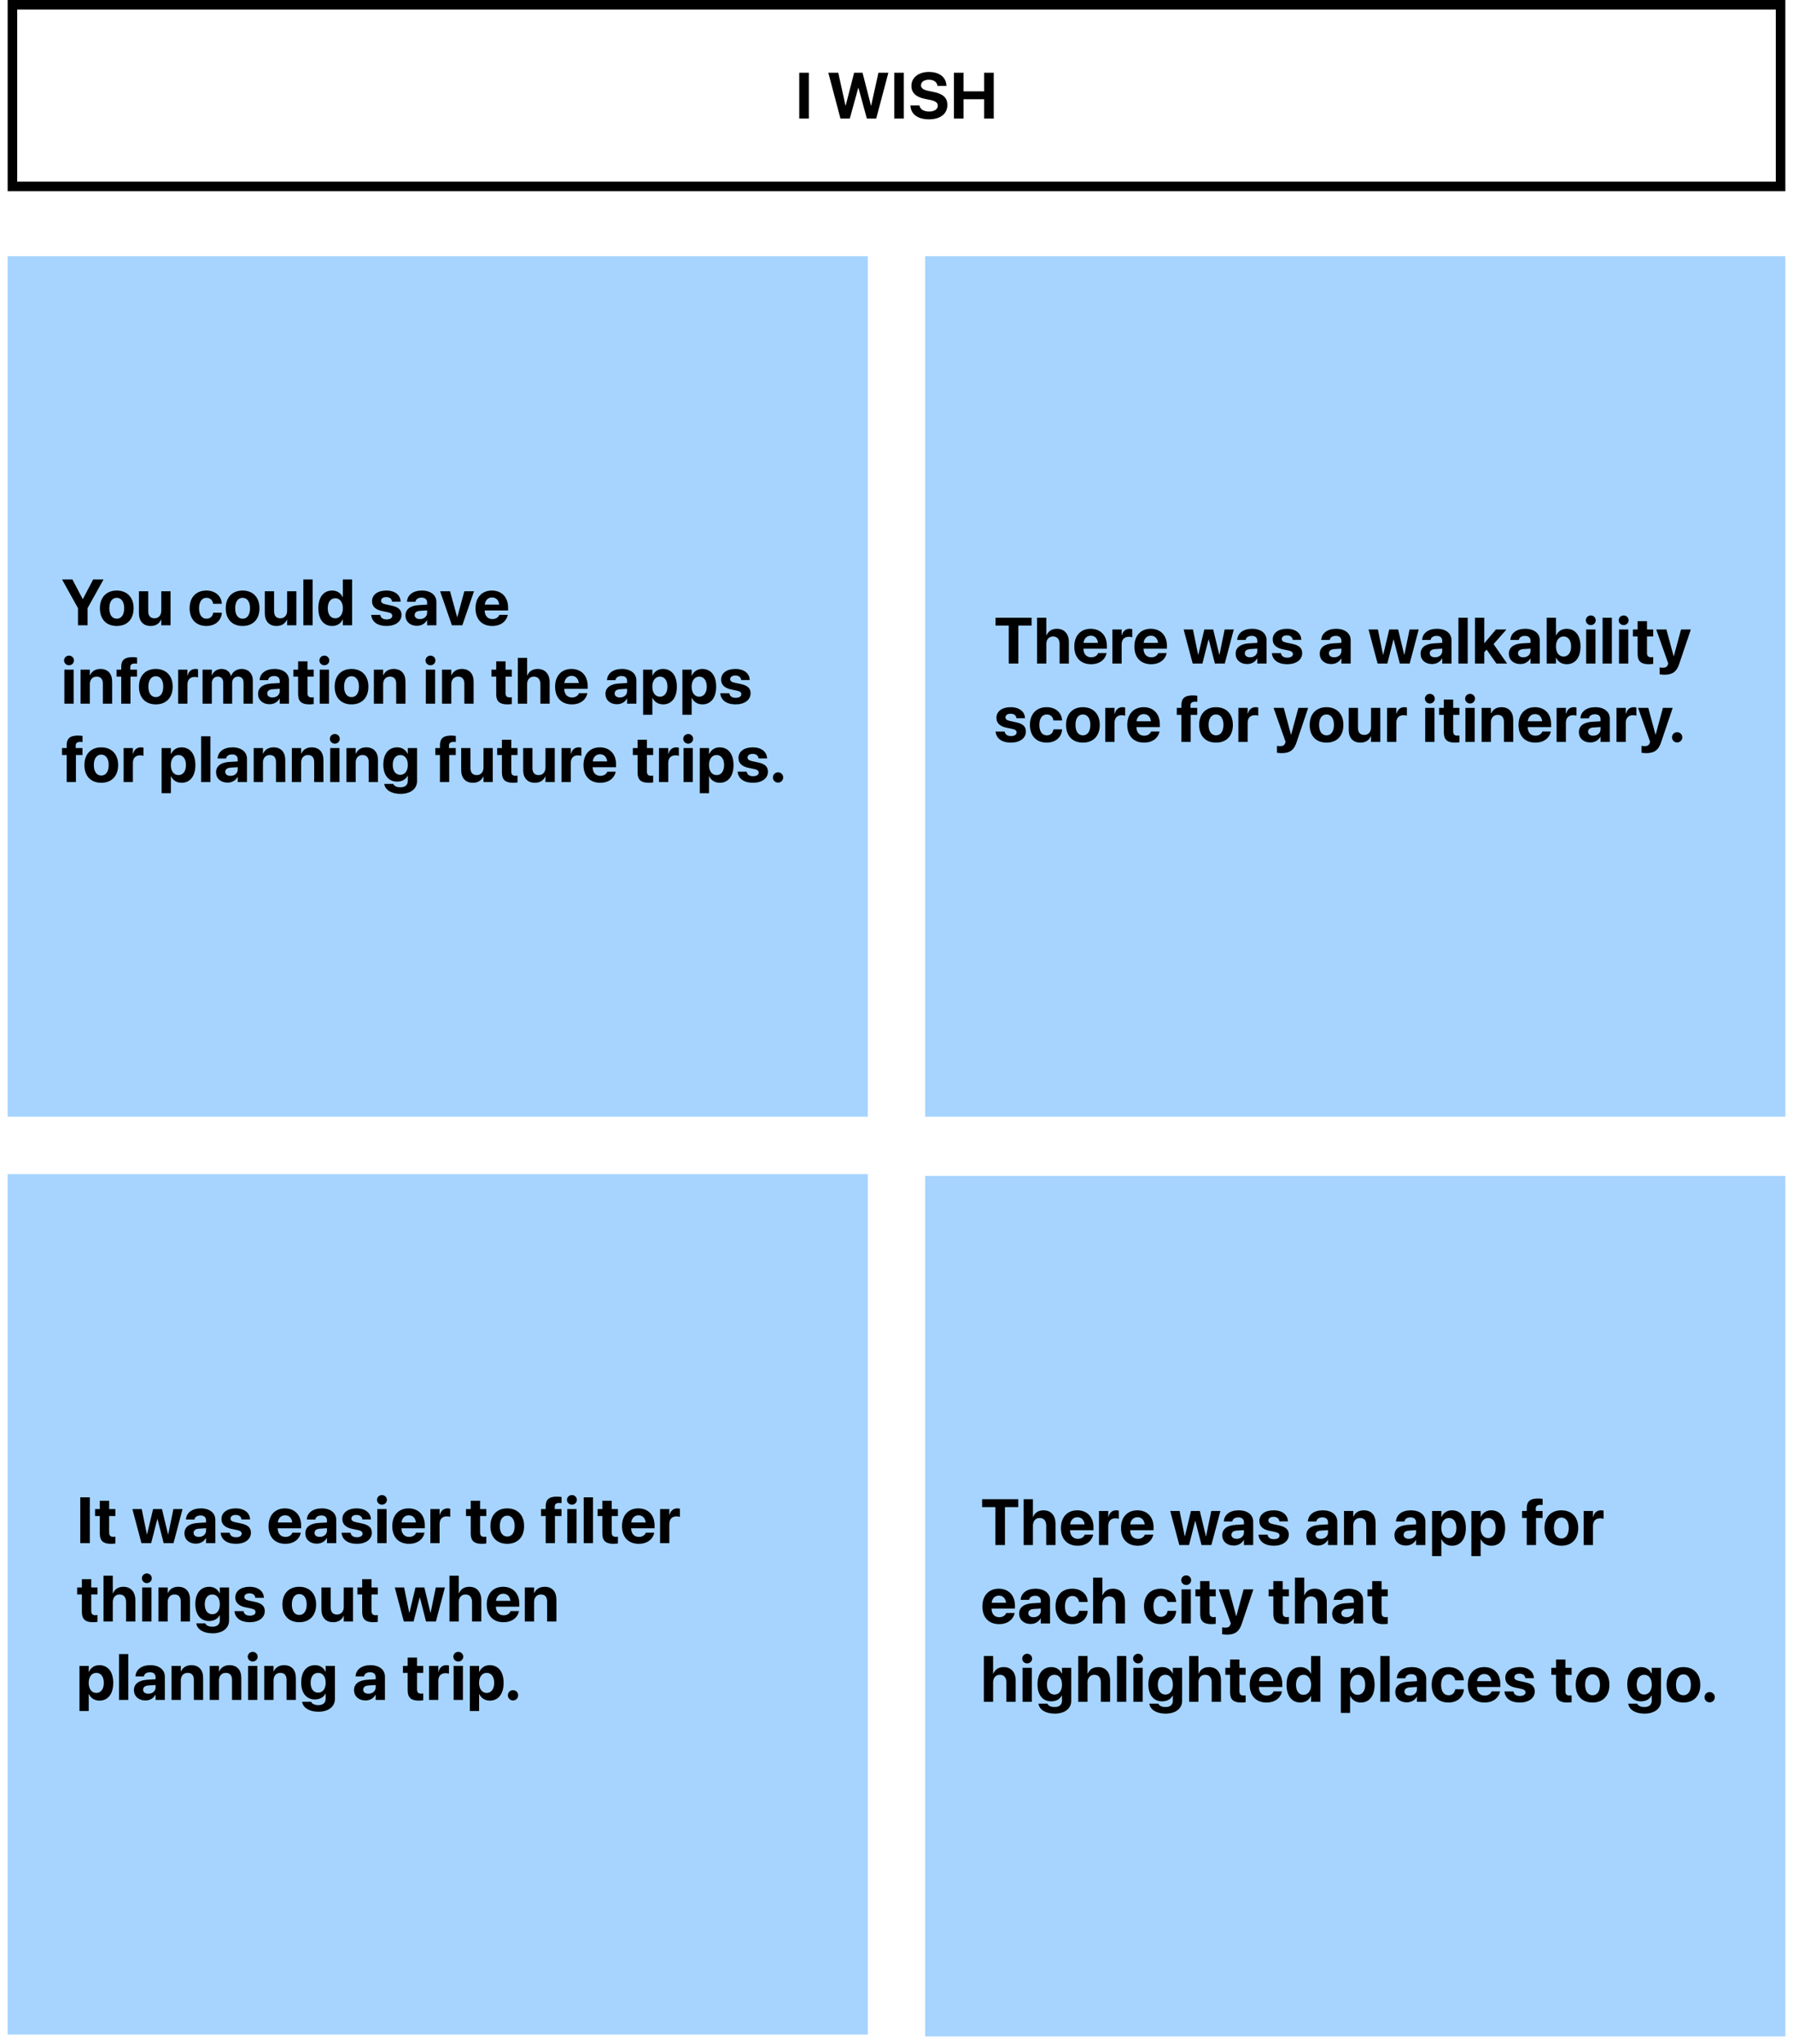
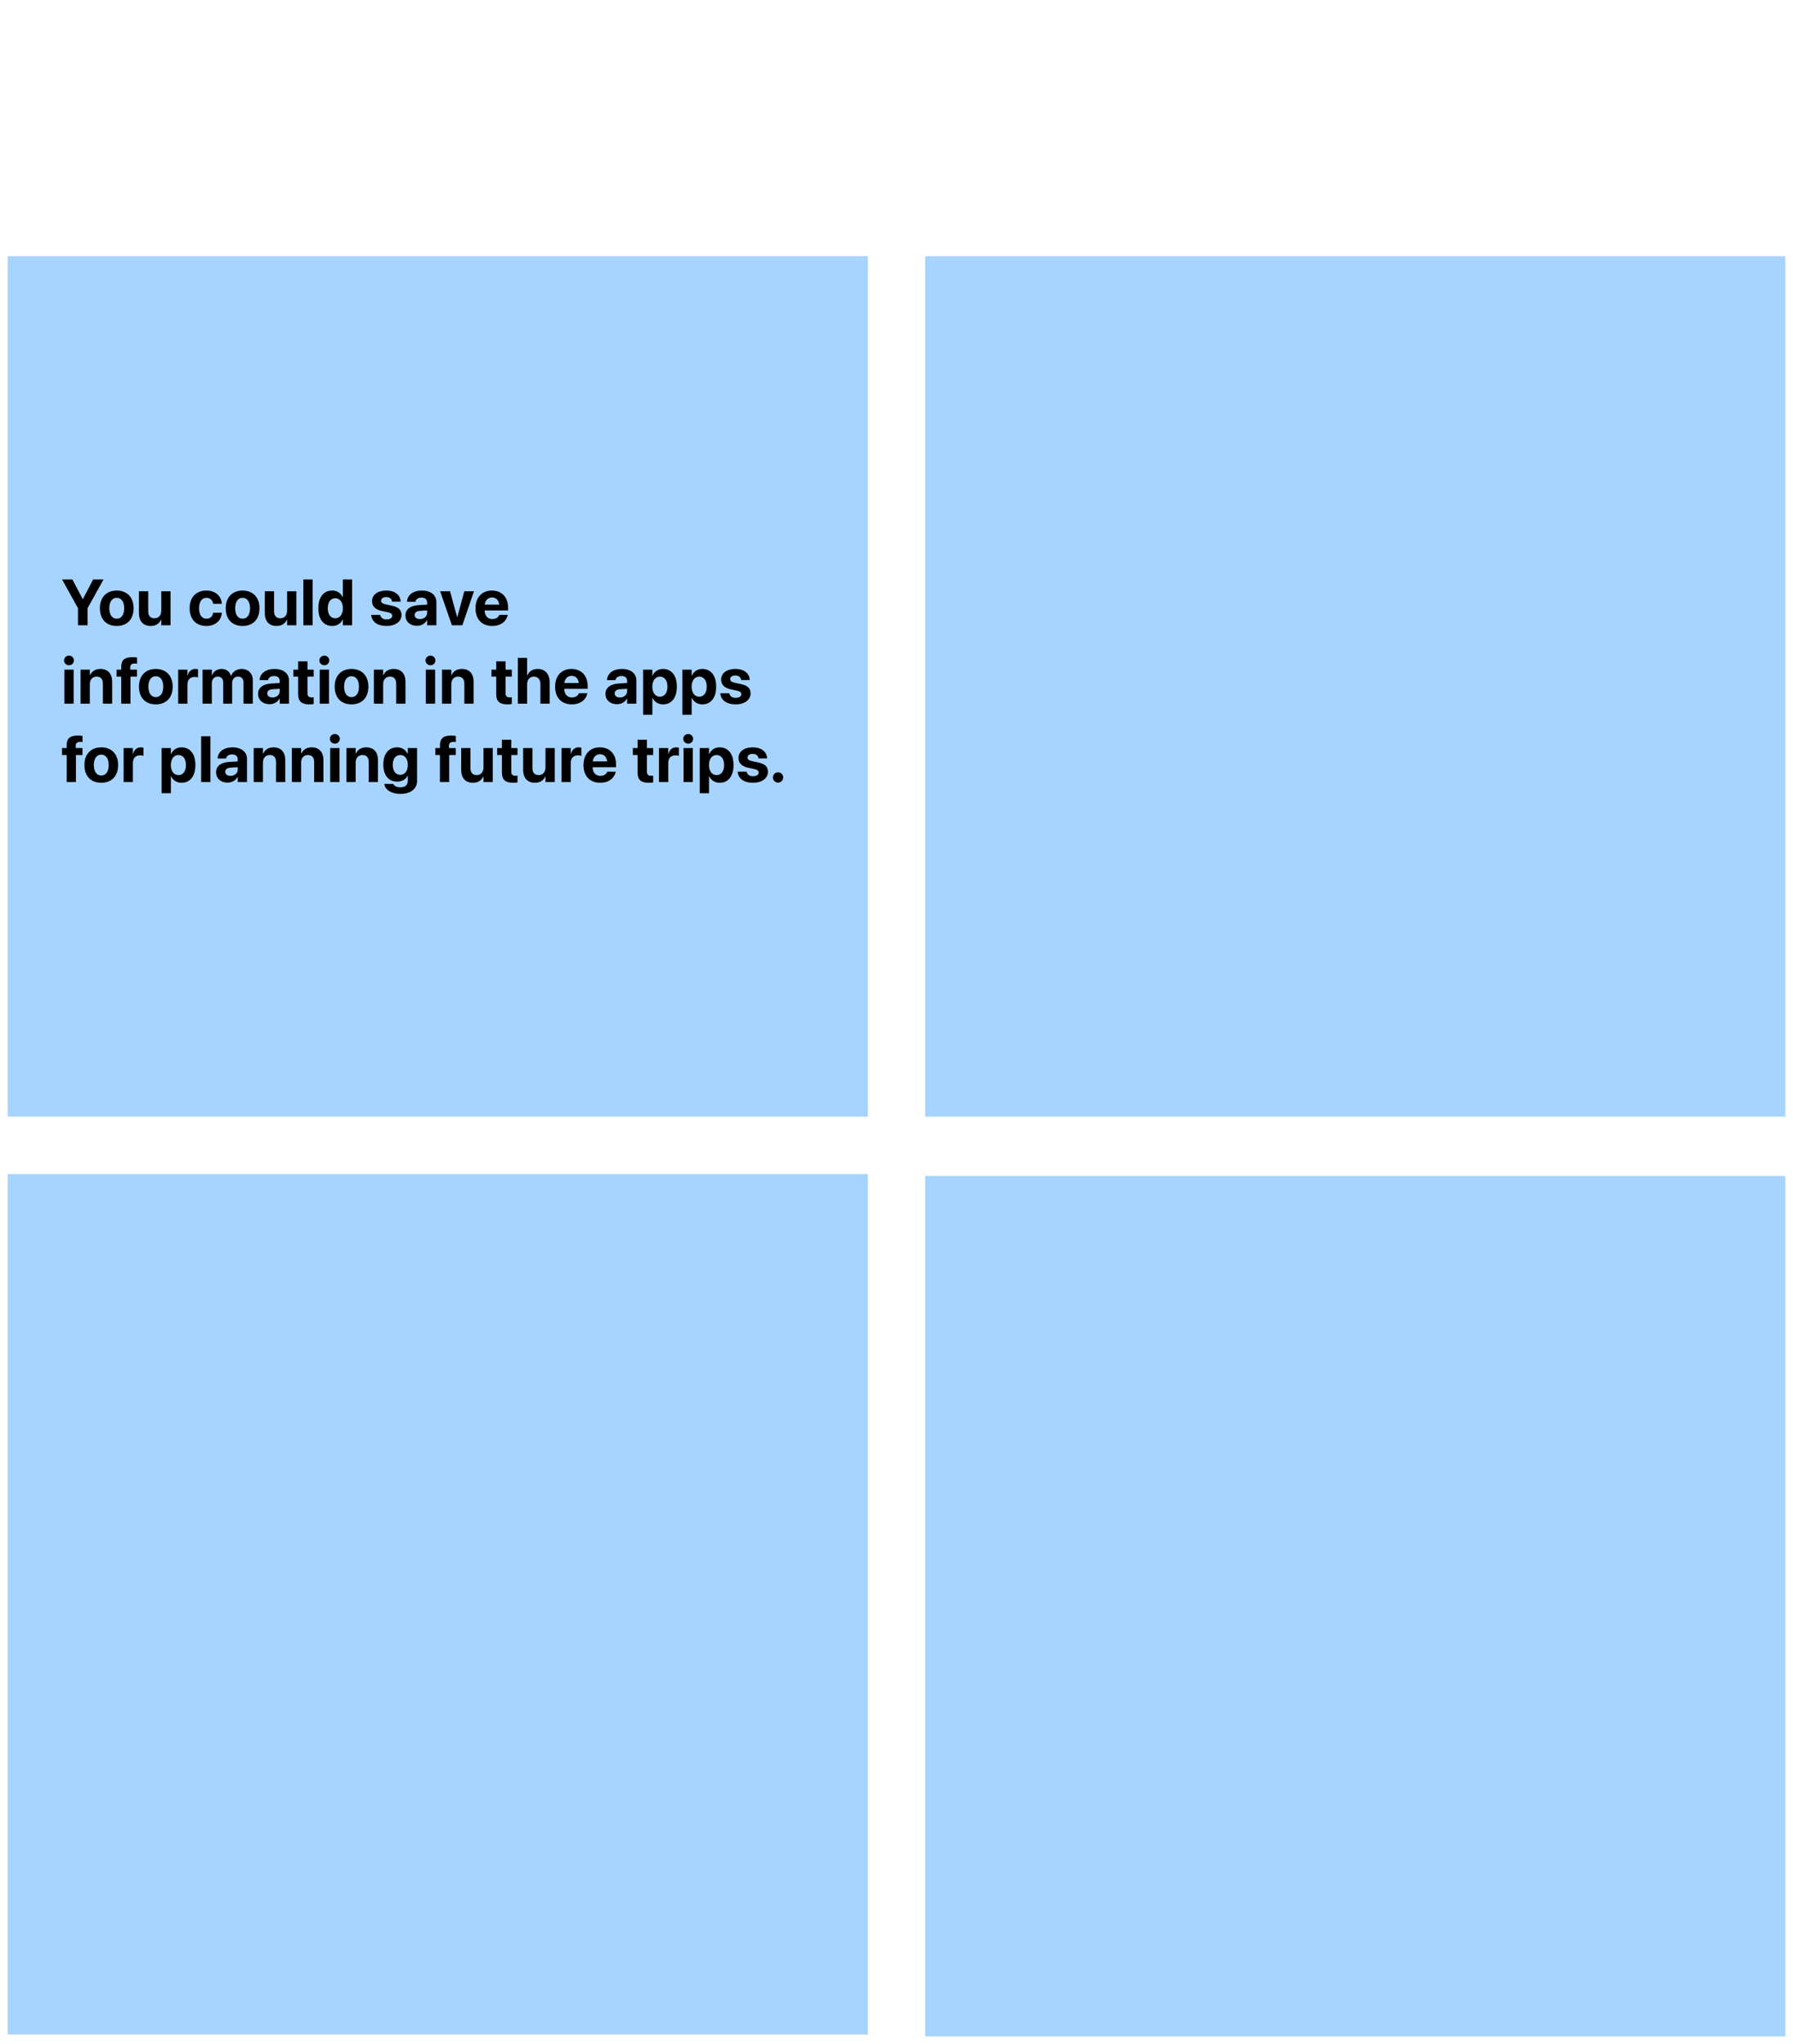
<svg xmlns="http://www.w3.org/2000/svg" width="938" height="1069" viewBox="0 0 938 1069" fill="none">
  <g filter="url(#filter0_d_809_10811)">
    <rect x="4" y="130" width="450" height="450" fill="#A6D4FF" />
  </g>
  <g filter="url(#filter1_d_809_10811)">
    <rect x="4" y="610" width="450" height="450" fill="#A6D4FF" />
  </g>
  <g filter="url(#filter2_d_809_10811)">
    <rect x="484" y="611" width="450" height="450" fill="#A6D4FF" />
  </g>
  <g filter="url(#filter3_d_809_10811)">
    <rect x="484" y="130" width="450" height="450" fill="#A6D4FF" />
  </g>
  <path d="M40.799 327V318.052L32.465 303.044H37.877L43.256 313.271H43.372L48.734 303.044H54.163L45.812 318.052V327H40.799ZM61.078 327.365C55.666 327.365 52.263 323.896 52.263 318.102V318.068C52.263 312.341 55.749 308.838 61.062 308.838C66.391 308.838 69.894 312.308 69.894 318.068V318.102C69.894 323.912 66.457 327.365 61.078 327.365ZM61.095 323.563C63.452 323.563 64.963 321.571 64.963 318.102V318.068C64.963 314.632 63.419 312.64 61.062 312.64C58.721 312.64 57.193 314.632 57.193 318.068V318.102C57.193 321.588 58.704 323.563 61.095 323.563ZM78.834 327.365C74.916 327.365 72.691 324.858 72.691 320.691V309.203H77.539V319.679C77.539 322.003 78.635 323.348 80.809 323.348C82.984 323.348 84.362 321.754 84.362 319.43V309.203H89.21V327H84.362V324.062H84.263C83.35 326.104 81.523 327.365 78.834 327.365ZM107.987 327.365C102.559 327.365 99.205 323.829 99.205 318.085V318.068C99.205 312.374 102.608 308.838 107.937 308.838C112.768 308.838 115.84 311.81 116.022 315.661V315.777H111.523L111.49 315.628C111.191 313.935 110.013 312.64 108.004 312.64C105.63 312.64 104.136 314.682 104.136 318.085V318.102C104.136 321.588 105.63 323.563 108.02 323.563C109.963 323.563 111.175 322.368 111.507 320.575L111.523 320.426H116.039V320.525C115.807 324.41 112.735 327.365 107.987 327.365ZM126.922 327.365C121.51 327.365 118.106 323.896 118.106 318.102V318.068C118.106 312.341 121.593 308.838 126.905 308.838C132.234 308.838 135.737 312.308 135.737 318.068V318.102C135.737 323.912 132.301 327.365 126.922 327.365ZM126.938 323.563C129.296 323.563 130.807 321.571 130.807 318.102V318.068C130.807 314.632 129.263 312.64 126.905 312.64C124.564 312.64 123.037 314.632 123.037 318.068V318.102C123.037 321.588 124.548 323.563 126.938 323.563ZM144.678 327.365C140.76 327.365 138.535 324.858 138.535 320.691V309.203H143.383V319.679C143.383 322.003 144.478 323.348 146.653 323.348C148.828 323.348 150.206 321.754 150.206 319.43V309.203H155.054V327H150.206V324.062H150.106C149.193 326.104 147.367 327.365 144.678 327.365ZM158.698 327V303.044H163.546V327H158.698ZM173.781 327.365C169.299 327.365 166.543 323.879 166.543 318.102V318.085C166.543 312.291 169.299 308.838 173.781 308.838C176.305 308.838 178.297 310.133 179.26 312.291H179.359V303.044H184.207V327H179.359V323.962H179.26C178.313 326.07 176.354 327.365 173.781 327.365ZM175.408 323.348C177.765 323.348 179.376 321.322 179.376 318.102V318.085C179.376 314.881 177.749 312.855 175.408 312.855C173.001 312.855 171.473 314.831 171.473 318.085V318.102C171.473 321.339 172.984 323.348 175.408 323.348ZM202.254 327.365C197.323 327.365 194.584 325.091 194.202 321.721L194.185 321.571H198.917L198.95 321.721C199.265 323.115 200.311 323.929 202.254 323.929C204.08 323.929 205.192 323.215 205.192 322.069V322.053C205.192 321.106 204.594 320.559 202.851 320.177L199.83 319.546C196.377 318.815 194.634 317.089 194.634 314.433V314.416C194.634 311.029 197.555 308.838 202.088 308.838C206.819 308.838 209.459 311.345 209.575 314.466V314.632H205.109L205.093 314.499C204.927 313.221 203.881 312.258 202.088 312.258C200.411 312.258 199.365 313.005 199.365 314.15V314.167C199.365 315.08 199.979 315.678 201.772 316.06L204.794 316.707C208.512 317.487 210.04 318.948 210.04 321.571V321.588C210.04 325.074 206.836 327.365 202.254 327.365ZM218.1 327.282C214.531 327.282 212.124 325.041 212.124 321.903V321.87C212.124 318.633 214.631 316.74 219.047 316.458L223.446 316.192V315.097C223.446 313.52 222.417 312.54 220.524 312.54C218.715 312.54 217.619 313.387 217.386 314.532L217.353 314.682H212.921L212.937 314.482C213.203 311.195 216.025 308.838 220.723 308.838C225.322 308.838 228.294 311.212 228.294 314.798V327H223.446V324.344H223.346C222.334 326.17 220.441 327.282 218.1 327.282ZM216.922 321.654C216.922 322.966 218.001 323.746 219.677 323.746C221.852 323.746 223.446 322.352 223.446 320.492V319.214L219.777 319.446C217.901 319.562 216.922 320.359 216.922 321.621V321.654ZM236.404 327L230.245 309.203H235.425L239.143 322.717H239.243L242.912 309.203H247.975L241.866 327H236.404ZM257.513 327.365C252.068 327.365 248.764 323.829 248.764 318.135V318.118C248.764 312.457 252.101 308.838 257.314 308.838C262.527 308.838 265.798 312.374 265.798 317.753V319.247H253.546C253.595 322.086 255.139 323.746 257.613 323.746C259.605 323.746 260.817 322.65 261.166 321.654L261.199 321.555H265.648L265.598 321.737C265.05 324.36 262.593 327.365 257.513 327.365ZM257.397 312.457C255.405 312.457 253.911 313.785 253.595 316.192H261.149C260.85 313.735 259.406 312.457 257.397 312.457ZM36.101 347.912C34.64 347.912 33.511 346.767 33.511 345.389C33.511 344.011 34.64 342.865 36.101 342.865C37.562 342.865 38.69 344.011 38.69 345.389C38.69 346.767 37.562 347.912 36.101 347.912ZM33.677 368V350.203H38.524V368H33.677ZM42.152 368V350.203H47V353.125H47.1C48.013 351.083 49.839 349.838 52.528 349.838C56.446 349.838 58.671 352.345 58.671 356.512V368H53.823V357.508C53.823 355.184 52.727 353.855 50.553 353.855C48.378 353.855 47 355.449 47 357.773V368H42.152ZM63.411 368V353.855H60.987V350.203H63.411V348.775C63.411 345.289 65.071 343.679 69.271 343.679C70.168 343.679 71.147 343.762 71.712 343.878V347.082C71.38 347.016 70.915 346.999 70.467 346.999C68.856 346.999 68.142 347.68 68.142 348.958V350.203H71.679V353.855H68.259V368H63.411ZM81.516 368.365C76.103 368.365 72.7 364.896 72.7 359.102V359.068C72.7 353.341 76.186 349.838 81.499 349.838C86.828 349.838 90.331 353.308 90.331 359.068V359.102C90.331 364.912 86.894 368.365 81.516 368.365ZM81.532 364.563C83.89 364.563 85.4 362.571 85.4 359.102V359.068C85.4 355.632 83.856 353.64 81.499 353.64C79.158 353.64 77.631 355.632 77.631 359.068V359.102C77.631 362.588 79.141 364.563 81.532 364.563ZM93.212 368V350.203H98.059V353.308H98.159C98.69 351.116 100.135 349.838 102.21 349.838C102.741 349.838 103.239 349.921 103.604 350.021V354.287C103.206 354.121 102.542 354.021 101.845 354.021C99.454 354.021 98.059 355.449 98.059 358.039V368H93.212ZM105.971 368V350.203H110.818V353.191H110.918C111.648 351.166 113.508 349.838 115.898 349.838C118.389 349.838 120.198 351.166 120.796 353.507H120.895C121.692 351.266 123.817 349.838 126.424 349.838C129.91 349.838 132.251 352.245 132.251 355.831V368H127.403V357.043C127.403 354.984 126.374 353.855 124.498 353.855C122.655 353.855 121.443 355.2 121.443 357.176V368H116.778V356.894C116.778 354.984 115.699 353.855 113.906 353.855C112.063 353.855 110.818 355.25 110.818 357.259V368H105.971ZM140.992 368.282C137.423 368.282 135.015 366.041 135.015 362.903V362.87C135.015 359.633 137.522 357.74 141.938 357.458L146.338 357.192V356.097C146.338 354.52 145.308 353.54 143.416 353.54C141.606 353.54 140.511 354.387 140.278 355.532L140.245 355.682H135.812L135.829 355.482C136.095 352.195 138.917 349.838 143.615 349.838C148.214 349.838 151.185 352.212 151.185 355.798V368H146.338V365.344H146.238C145.225 367.17 143.333 368.282 140.992 368.282ZM139.813 362.654C139.813 363.966 140.892 364.746 142.569 364.746C144.744 364.746 146.338 363.352 146.338 361.492V360.214L142.669 360.446C140.793 360.562 139.813 361.359 139.813 362.621V362.654ZM161.769 368.365C157.818 368.365 155.959 366.838 155.959 363.02V353.855H153.485V350.203H155.959V345.854H160.856V350.203H164.11V353.855H160.856V362.488C160.856 364.148 161.603 364.713 163.064 364.713C163.496 364.713 163.811 364.663 164.11 364.63V368.183C163.562 368.266 162.782 368.365 161.769 368.365ZM169.68 347.912C168.22 347.912 167.091 346.767 167.091 345.389C167.091 344.011 168.22 342.865 169.68 342.865C171.141 342.865 172.27 344.011 172.27 345.389C172.27 346.767 171.141 347.912 169.68 347.912ZM167.257 368V350.203H172.104V368H167.257ZM183.9 368.365C178.488 368.365 175.085 364.896 175.085 359.102V359.068C175.085 353.341 178.571 349.838 183.884 349.838C189.213 349.838 192.716 353.308 192.716 359.068V359.102C192.716 364.912 189.279 368.365 183.9 368.365ZM183.917 364.563C186.274 364.563 187.785 362.571 187.785 359.102V359.068C187.785 355.632 186.241 353.64 183.884 353.64C181.543 353.64 180.015 355.632 180.015 359.068V359.102C180.015 362.588 181.526 364.563 183.917 364.563ZM195.596 368V350.203H200.444V353.125H200.544C201.457 351.083 203.283 349.838 205.972 349.838C209.89 349.838 212.115 352.345 212.115 356.512V368H207.267V357.508C207.267 355.184 206.172 353.855 203.997 353.855C201.822 353.855 200.444 355.449 200.444 357.773V368H195.596ZM225.198 347.912C223.737 347.912 222.608 346.767 222.608 345.389C222.608 344.011 223.737 342.865 225.198 342.865C226.659 342.865 227.788 344.011 227.788 345.389C227.788 346.767 226.659 347.912 225.198 347.912ZM222.774 368V350.203H227.622V368H222.774ZM231.25 368V350.203H236.097V353.125H236.197C237.11 351.083 238.936 349.838 241.626 349.838C245.544 349.838 247.768 352.345 247.768 356.512V368H242.921V357.508C242.921 355.184 241.825 353.855 239.65 353.855C237.475 353.855 236.097 355.449 236.097 357.773V368H231.25ZM265.4 368.365C261.449 368.365 259.589 366.838 259.589 363.02V353.855H257.116V350.203H259.589V345.854H264.487V350.203H267.741V353.855H264.487V362.488C264.487 364.148 265.234 364.713 266.695 364.713C267.127 364.713 267.442 364.663 267.741 364.63V368.183C267.193 368.266 266.413 368.365 265.4 368.365ZM270.904 368V344.044H275.752V353.274H275.851C276.764 351.066 278.64 349.838 281.313 349.838C285.165 349.838 287.555 352.527 287.555 356.827V368H282.708V357.823C282.708 355.333 281.479 353.855 279.271 353.855C277.13 353.855 275.752 355.482 275.752 357.807V368H270.904ZM299.152 368.365C293.707 368.365 290.403 364.829 290.403 359.135V359.118C290.403 353.457 293.74 349.838 298.953 349.838C304.166 349.838 307.436 353.374 307.436 358.753V360.247H295.184C295.234 363.086 296.778 364.746 299.252 364.746C301.244 364.746 302.456 363.65 302.804 362.654L302.837 362.555H307.287L307.237 362.737C306.689 365.36 304.232 368.365 299.152 368.365ZM299.036 353.457C297.044 353.457 295.549 354.785 295.234 357.192H302.788C302.489 354.735 301.045 353.457 299.036 353.457ZM322.727 368.282C319.158 368.282 316.751 366.041 316.751 362.903V362.87C316.751 359.633 319.257 357.74 323.673 357.458L328.073 357.192V356.097C328.073 354.52 327.043 353.54 325.151 353.54C323.341 353.54 322.246 354.387 322.013 355.532L321.98 355.682H317.547L317.564 355.482C317.83 352.195 320.652 349.838 325.35 349.838C329.949 349.838 332.92 352.212 332.92 355.798V368H328.073V365.344H327.973C326.96 367.17 325.068 368.282 322.727 368.282ZM321.548 362.654C321.548 363.966 322.627 364.746 324.304 364.746C326.479 364.746 328.073 363.352 328.073 361.492V360.214L324.404 360.446C322.528 360.562 321.548 361.359 321.548 362.621V362.654ZM336.432 373.811V350.203H341.28V353.308H341.396C342.359 351.149 344.301 349.838 346.825 349.838C351.34 349.838 354.096 353.291 354.096 359.085V359.102C354.096 364.879 351.34 368.365 346.891 368.365C344.351 368.365 342.342 367.07 341.379 364.962H341.28V373.811H336.432ZM345.231 364.348C347.638 364.348 349.166 362.339 349.166 359.102V359.085C349.166 355.831 347.638 353.855 345.231 353.855C342.874 353.855 341.263 355.881 341.263 359.102V359.118C341.263 362.322 342.874 364.348 345.231 364.348ZM356.994 373.811V350.203H361.841V353.308H361.958C362.92 351.149 364.863 349.838 367.386 349.838C371.902 349.838 374.658 353.291 374.658 359.085V359.102C374.658 364.879 371.902 368.365 367.453 368.365C364.913 368.365 362.904 367.07 361.941 364.962H361.841V373.811H356.994ZM365.792 364.348C368.2 364.348 369.727 362.339 369.727 359.102V359.085C369.727 355.831 368.2 353.855 365.792 353.855C363.435 353.855 361.825 355.881 361.825 359.102V359.118C361.825 362.322 363.435 364.348 365.792 364.348ZM384.876 368.365C379.946 368.365 377.207 366.091 376.825 362.721L376.808 362.571H381.54L381.573 362.721C381.888 364.115 382.934 364.929 384.876 364.929C386.703 364.929 387.815 364.215 387.815 363.069V363.053C387.815 362.106 387.217 361.559 385.474 361.177L382.453 360.546C378.999 359.815 377.256 358.089 377.256 355.433V355.416C377.256 352.029 380.178 349.838 384.71 349.838C389.442 349.838 392.082 352.345 392.198 355.466V355.632H387.732L387.715 355.499C387.549 354.221 386.503 353.258 384.71 353.258C383.034 353.258 381.988 354.005 381.988 355.15V355.167C381.988 356.08 382.602 356.678 384.395 357.06L387.416 357.707C391.135 358.487 392.663 359.948 392.663 362.571V362.588C392.663 366.074 389.458 368.365 384.876 368.365ZM34.872 409V394.855H32.448V391.203H34.872V389.775C34.872 386.289 36.532 384.679 40.732 384.679C41.629 384.679 42.608 384.762 43.173 384.878V388.082C42.841 388.016 42.376 387.999 41.928 387.999C40.317 387.999 39.603 388.68 39.603 389.958V391.203H43.14V394.855H39.72V409H34.872ZM52.977 409.365C47.564 409.365 44.161 405.896 44.161 400.102V400.068C44.161 394.341 47.647 390.838 52.96 390.838C58.289 390.838 61.792 394.308 61.792 400.068V400.102C61.792 405.912 58.355 409.365 52.977 409.365ZM52.993 405.563C55.351 405.563 56.861 403.571 56.861 400.102V400.068C56.861 396.632 55.317 394.64 52.96 394.64C50.619 394.64 49.092 396.632 49.092 400.068V400.102C49.092 403.588 50.602 405.563 52.993 405.563ZM64.673 409V391.203H69.52V394.308H69.62C70.151 392.116 71.596 390.838 73.671 390.838C74.202 390.838 74.7 390.921 75.065 391.021V395.287C74.667 395.121 74.003 395.021 73.306 395.021C70.915 395.021 69.52 396.449 69.52 399.039V409H64.673ZM84.546 414.811V391.203H89.394V394.308H89.51C90.473 392.149 92.415 390.838 94.938 390.838C99.454 390.838 102.21 394.291 102.21 400.085V400.102C102.21 405.879 99.454 409.365 95.005 409.365C92.465 409.365 90.456 408.07 89.493 405.962H89.394V414.811H84.546ZM93.345 405.348C95.752 405.348 97.279 403.339 97.279 400.102V400.085C97.279 396.831 95.752 394.855 93.345 394.855C90.987 394.855 89.377 396.881 89.377 400.102V400.118C89.377 403.322 90.987 405.348 93.345 405.348ZM105.224 409V385.044H110.071V409H105.224ZM119.012 409.282C115.442 409.282 113.035 407.041 113.035 403.903V403.87C113.035 400.633 115.542 398.74 119.958 398.458L124.357 398.192V397.097C124.357 395.52 123.328 394.54 121.435 394.54C119.626 394.54 118.53 395.387 118.298 396.532L118.265 396.682H113.832L113.848 396.482C114.114 393.195 116.936 390.838 121.635 390.838C126.233 390.838 129.205 393.212 129.205 396.798V409H124.357V406.344H124.258C123.245 408.17 121.352 409.282 119.012 409.282ZM117.833 403.654C117.833 404.966 118.912 405.746 120.589 405.746C122.764 405.746 124.357 404.352 124.357 402.492V401.214L120.688 401.446C118.812 401.562 117.833 402.359 117.833 403.621V403.654ZM132.717 409V391.203H137.564V394.125H137.664C138.577 392.083 140.403 390.838 143.093 390.838C147.011 390.838 149.235 393.345 149.235 397.512V409H144.388V398.508C144.388 396.184 143.292 394.855 141.117 394.855C138.942 394.855 137.564 396.449 137.564 398.773V409H132.717ZM152.68 409V391.203H157.528V394.125H157.628C158.541 392.083 160.367 390.838 163.056 390.838C166.974 390.838 169.199 393.345 169.199 397.512V409H164.351V398.508C164.351 396.184 163.256 394.855 161.081 394.855C158.906 394.855 157.528 396.449 157.528 398.773V409H152.68ZM175.168 388.912C173.707 388.912 172.578 387.767 172.578 386.389C172.578 385.011 173.707 383.865 175.168 383.865C176.629 383.865 177.758 385.011 177.758 386.389C177.758 387.767 176.629 388.912 175.168 388.912ZM172.744 409V391.203H177.592V409H172.744ZM181.219 409V391.203H186.067V394.125H186.167C187.08 392.083 188.906 390.838 191.595 390.838C195.513 390.838 197.738 393.345 197.738 397.512V409H192.89V398.508C192.89 396.184 191.795 394.855 189.62 394.855C187.445 394.855 186.067 396.449 186.067 398.773V409H181.219ZM209.501 415.176C204.603 415.176 201.515 412.968 201.051 410.112L201.034 409.963H205.749L205.799 410.079C206.18 410.959 207.475 411.723 209.501 411.723C212.008 411.723 213.336 410.428 213.336 408.436V405.713H213.236C212.306 407.572 210.314 408.751 207.741 408.751C203.292 408.751 200.536 405.431 200.536 399.902V399.886C200.536 394.208 203.325 390.838 207.824 390.838C210.331 390.838 212.273 392.166 213.236 394.241H213.336V391.203H218.183V408.502C218.183 412.47 214.846 415.176 209.501 415.176ZM209.418 405.198C211.792 405.198 213.352 403.206 213.352 400.019V400.002C213.352 396.831 211.775 394.855 209.418 394.855C207.01 394.855 205.467 396.814 205.467 400.002V400.019C205.467 403.223 206.994 405.198 209.418 405.198ZM230.154 409V394.855H227.73V391.203H230.154V389.775C230.154 386.289 231.814 384.679 236.014 384.679C236.911 384.679 237.89 384.762 238.455 384.878V388.082C238.123 388.016 237.658 387.999 237.21 387.999C235.599 387.999 234.885 388.68 234.885 389.958V391.203H238.422V394.855H235.002V409H230.154ZM247.412 409.365C243.494 409.365 241.269 406.858 241.269 402.691V391.203H246.117V401.679C246.117 404.003 247.213 405.348 249.387 405.348C251.562 405.348 252.94 403.754 252.94 401.43V391.203H257.788V409H252.94V406.062H252.84C251.927 408.104 250.101 409.365 247.412 409.365ZM268.388 409.365C264.437 409.365 262.578 407.838 262.578 404.02V394.855H260.104V391.203H262.578V386.854H267.475V391.203H270.729V394.855H267.475V403.488C267.475 405.148 268.222 405.713 269.683 405.713C270.115 405.713 270.43 405.663 270.729 405.63V409.183C270.181 409.266 269.401 409.365 268.388 409.365ZM279.836 409.365C275.918 409.365 273.693 406.858 273.693 402.691V391.203H278.541V401.679C278.541 404.003 279.636 405.348 281.811 405.348C283.986 405.348 285.364 403.754 285.364 401.43V391.203H290.212V409H285.364V406.062H285.264C284.351 408.104 282.525 409.365 279.836 409.365ZM293.74 409V391.203H298.587V394.308H298.687C299.218 392.116 300.663 390.838 302.738 390.838C303.269 390.838 303.767 390.921 304.132 391.021V395.287C303.734 395.121 303.07 395.021 302.373 395.021C299.982 395.021 298.587 396.449 298.587 399.039V409H293.74ZM314.003 409.365C308.557 409.365 305.253 405.829 305.253 400.135V400.118C305.253 394.457 308.59 390.838 313.803 390.838C319.016 390.838 322.287 394.374 322.287 399.753V401.247H310.035C310.085 404.086 311.628 405.746 314.102 405.746C316.094 405.746 317.306 404.65 317.655 403.654L317.688 403.555H322.137L322.087 403.737C321.54 406.36 319.083 409.365 314.003 409.365ZM313.886 394.457C311.894 394.457 310.4 395.785 310.085 398.192H317.638C317.339 395.735 315.895 394.457 313.886 394.457ZM339.354 409.365C335.403 409.365 333.543 407.838 333.543 404.02V394.855H331.07V391.203H333.543V386.854H338.441V391.203H341.695V394.855H338.441V403.488C338.441 405.148 339.188 405.713 340.649 405.713C341.081 405.713 341.396 405.663 341.695 405.63V409.183C341.147 409.266 340.367 409.365 339.354 409.365ZM344.742 409V391.203H349.589V394.308H349.689C350.22 392.116 351.665 390.838 353.74 390.838C354.271 390.838 354.769 390.921 355.134 391.021V395.287C354.736 395.121 354.072 395.021 353.375 395.021C350.984 395.021 349.589 396.449 349.589 399.039V409H344.742ZM360.024 388.912C358.563 388.912 357.434 387.767 357.434 386.389C357.434 385.011 358.563 383.865 360.024 383.865C361.485 383.865 362.614 385.011 362.614 386.389C362.614 387.767 361.485 388.912 360.024 388.912ZM357.6 409V391.203H362.448V409H357.6ZM366.076 414.811V391.203H370.923V394.308H371.039C372.002 392.149 373.945 390.838 376.468 390.838C380.984 390.838 383.74 394.291 383.74 400.085V400.102C383.74 405.879 380.984 409.365 376.535 409.365C373.995 409.365 371.986 408.07 371.023 405.962H370.923V414.811H366.076ZM374.874 405.348C377.282 405.348 378.809 403.339 378.809 400.102V400.085C378.809 396.831 377.282 394.855 374.874 394.855C372.517 394.855 370.907 396.881 370.907 400.102V400.118C370.907 403.322 372.517 405.348 374.874 405.348ZM393.958 409.365C389.028 409.365 386.289 407.091 385.907 403.721L385.89 403.571H390.622L390.655 403.721C390.97 405.115 392.016 405.929 393.958 405.929C395.785 405.929 396.897 405.215 396.897 404.069V404.053C396.897 403.106 396.299 402.559 394.556 402.177L391.535 401.546C388.081 400.815 386.338 399.089 386.338 396.433V396.416C386.338 393.029 389.26 390.838 393.792 390.838C398.524 390.838 401.164 393.345 401.28 396.466V396.632H396.814L396.797 396.499C396.631 395.221 395.585 394.258 393.792 394.258C392.116 394.258 391.07 395.005 391.07 396.15V396.167C391.07 397.08 391.684 397.678 393.477 398.06L396.498 398.707C400.217 399.487 401.745 400.948 401.745 403.571V403.588C401.745 407.074 398.54 409.365 393.958 409.365ZM407.033 409.282C405.522 409.282 404.343 408.087 404.343 406.593C404.343 405.082 405.522 403.903 407.033 403.903C408.527 403.903 409.722 405.082 409.722 406.593C409.722 408.087 408.527 409.282 407.033 409.282Z" fill="black" />
-   <path d="M41.992 807V783.044H47.006V807H41.992ZM58.022 807.365C54.07 807.365 52.211 805.838 52.211 802.02V792.855H49.737V789.203H52.211V784.854H57.108V789.203H60.362V792.855H57.108V801.488C57.108 803.148 57.855 803.713 59.316 803.713C59.748 803.713 60.063 803.663 60.362 803.63V807.183C59.814 807.266 59.034 807.365 58.022 807.365ZM73.993 807L69.262 789.203H74.142L76.832 802.401H76.932L80.086 789.203H84.734L87.905 802.401H88.005L90.711 789.203H95.492L90.777 807H85.614L82.394 794.416H82.294L79.09 807H73.993ZM102.457 807.282C98.888 807.282 96.48 805.041 96.48 801.903V801.87C96.48 798.633 98.987 796.74 103.403 796.458L107.803 796.192V795.097C107.803 793.52 106.773 792.54 104.881 792.54C103.071 792.54 101.975 793.387 101.743 794.532L101.71 794.682H97.277L97.294 794.482C97.559 791.195 100.382 788.838 105.08 788.838C109.679 788.838 112.65 791.212 112.65 794.798V807H107.803V804.344H107.703C106.69 806.17 104.798 807.282 102.457 807.282ZM101.278 801.654C101.278 802.966 102.357 803.746 104.034 803.746C106.209 803.746 107.803 802.352 107.803 800.492V799.214L104.134 799.446C102.258 799.562 101.278 800.359 101.278 801.621V801.654ZM123.483 807.365C118.553 807.365 115.813 805.091 115.432 801.721L115.415 801.571H120.146L120.18 801.721C120.495 803.115 121.541 803.929 123.483 803.929C125.309 803.929 126.422 803.215 126.422 802.069V802.053C126.422 801.106 125.824 800.559 124.081 800.177L121.059 799.546C117.606 798.815 115.863 797.089 115.863 794.433V794.416C115.863 791.029 118.785 788.838 123.317 788.838C128.049 788.838 130.688 791.345 130.805 794.466V794.632H126.339L126.322 794.499C126.156 793.221 125.11 792.258 123.317 792.258C121.641 792.258 120.595 793.005 120.595 794.15V794.167C120.595 795.08 121.209 795.678 123.002 796.06L126.023 796.707C129.742 797.487 131.269 798.948 131.269 801.571V801.588C131.269 805.074 128.065 807.365 123.483 807.365ZM149.25 807.365C143.805 807.365 140.501 803.829 140.501 798.135V798.118C140.501 792.457 143.838 788.838 149.051 788.838C154.264 788.838 157.534 792.374 157.534 797.753V799.247H145.282C145.332 802.086 146.876 803.746 149.349 803.746C151.342 803.746 152.554 802.65 152.902 801.654L152.935 801.555H157.385L157.335 801.737C156.787 804.36 154.33 807.365 149.25 807.365ZM149.134 792.457C147.141 792.457 145.647 793.785 145.332 796.192H152.886C152.587 793.735 151.142 792.457 149.134 792.457ZM165.711 807.282C162.141 807.282 159.734 805.041 159.734 801.903V801.87C159.734 798.633 162.241 796.74 166.657 796.458L171.056 796.192V795.097C171.056 793.52 170.027 792.54 168.135 792.54C166.325 792.54 165.229 793.387 164.997 794.532L164.964 794.682H160.531L160.548 794.482C160.813 791.195 163.636 788.838 168.334 788.838C172.932 788.838 175.904 791.212 175.904 794.798V807H171.056V804.344H170.957C169.944 806.17 168.052 807.282 165.711 807.282ZM164.532 801.654C164.532 802.966 165.611 803.746 167.288 803.746C169.463 803.746 171.056 802.352 171.056 800.492V799.214L167.388 799.446C165.512 799.562 164.532 800.359 164.532 801.621V801.654ZM186.737 807.365C181.806 807.365 179.067 805.091 178.685 801.721L178.669 801.571H183.4L183.433 801.721C183.749 803.115 184.795 803.929 186.737 803.929C188.563 803.929 189.676 803.215 189.676 802.069V802.053C189.676 801.106 189.078 800.559 187.335 800.177L184.313 799.546C180.86 798.815 179.117 797.089 179.117 794.433V794.416C179.117 791.029 182.039 788.838 186.571 788.838C191.303 788.838 193.942 791.345 194.058 794.466V794.632H189.593L189.576 794.499C189.41 793.221 188.364 792.258 186.571 792.258C184.894 792.258 183.848 793.005 183.848 794.15V794.167C183.848 795.08 184.463 795.678 186.256 796.06L189.277 796.707C192.996 797.487 194.523 798.948 194.523 801.571V801.588C194.523 805.074 191.319 807.365 186.737 807.365ZM199.811 786.912C198.35 786.912 197.221 785.767 197.221 784.389C197.221 783.011 198.35 781.865 199.811 781.865C201.272 781.865 202.401 783.011 202.401 784.389C202.401 785.767 201.272 786.912 199.811 786.912ZM197.387 807V789.203H202.235V807H197.387ZM213.965 807.365C208.519 807.365 205.216 803.829 205.216 798.135V798.118C205.216 792.457 208.552 788.838 213.765 788.838C218.978 788.838 222.249 792.374 222.249 797.753V799.247H209.997C210.047 802.086 211.591 803.746 214.064 803.746C216.056 803.746 217.268 802.65 217.617 801.654L217.65 801.555H222.099L222.05 801.737C221.502 804.36 219.045 807.365 213.965 807.365ZM213.848 792.457C211.856 792.457 210.362 793.785 210.047 796.192H217.6C217.301 793.735 215.857 792.457 213.848 792.457ZM225.13 807V789.203H229.977V792.308H230.077C230.608 790.116 232.052 788.838 234.128 788.838C234.659 788.838 235.157 788.921 235.522 789.021V793.287C235.124 793.121 234.46 793.021 233.762 793.021C231.372 793.021 229.977 794.449 229.977 797.039V807H225.13ZM252.075 807.365C248.124 807.365 246.264 805.838 246.264 802.02V792.855H243.791V789.203H246.264V784.854H251.162V789.203H254.416V792.855H251.162V801.488C251.162 803.148 251.909 803.713 253.37 803.713C253.801 803.713 254.117 803.663 254.416 803.63V807.183C253.868 807.266 253.088 807.365 252.075 807.365ZM265.365 807.365C259.953 807.365 256.549 803.896 256.549 798.102V798.068C256.549 792.341 260.036 788.838 265.348 788.838C270.677 788.838 274.18 792.308 274.18 798.068V798.102C274.18 803.912 270.744 807.365 265.365 807.365ZM265.381 803.563C267.739 803.563 269.25 801.571 269.25 798.102V798.068C269.25 794.632 267.706 792.64 265.348 792.64C263.007 792.64 261.48 794.632 261.48 798.068V798.102C261.48 801.588 262.991 803.563 265.381 803.563ZM285.47 807V792.855H283.046V789.203H285.47V787.775C285.47 784.289 287.13 782.679 291.331 782.679C292.227 782.679 293.207 782.762 293.771 782.878V786.082C293.439 786.016 292.974 785.999 292.526 785.999C290.916 785.999 290.202 786.68 290.202 787.958V789.203H293.738V792.855H290.318V807H285.47ZM299.192 786.912C297.731 786.912 296.602 785.767 296.602 784.389C296.602 783.011 297.731 781.865 299.192 781.865C300.653 781.865 301.782 783.011 301.782 784.389C301.782 785.767 300.653 786.912 299.192 786.912ZM296.768 807V789.203H301.616V807H296.768ZM305.36 807V783.044H310.208V807H305.36ZM320.924 807.365C316.973 807.365 315.114 805.838 315.114 802.02V792.855H312.64V789.203H315.114V784.854H320.011V789.203H323.265V792.855H320.011V801.488C320.011 803.148 320.758 803.713 322.219 803.713C322.651 803.713 322.966 803.663 323.265 803.63V807.183C322.717 807.266 321.937 807.365 320.924 807.365ZM334.148 807.365C328.703 807.365 325.399 803.829 325.399 798.135V798.118C325.399 792.457 328.736 788.838 333.949 788.838C339.162 788.838 342.432 792.374 342.432 797.753V799.247H330.18C330.23 802.086 331.774 803.746 334.248 803.746C336.24 803.746 337.452 802.65 337.8 801.654L337.833 801.555H342.283L342.233 801.737C341.685 804.36 339.228 807.365 334.148 807.365ZM334.032 792.457C332.04 792.457 330.545 793.785 330.23 796.192H337.784C337.485 793.735 336.041 792.457 334.032 792.457ZM345.313 807V789.203H350.161V792.308H350.26C350.791 790.116 352.236 788.838 354.311 788.838C354.842 788.838 355.34 788.921 355.706 789.021V793.287C355.307 793.121 354.643 793.021 353.946 793.021C351.555 793.021 350.161 794.449 350.161 797.039V807H345.313ZM48.649 848.365C44.698 848.365 42.839 846.838 42.839 843.02V833.855H40.365V830.203H42.839V825.854H47.736V830.203H50.99V833.855H47.736V842.488C47.736 844.148 48.483 844.713 49.944 844.713C50.376 844.713 50.691 844.663 50.99 844.63V848.183C50.442 848.266 49.662 848.365 48.649 848.365ZM54.153 848V824.044H59.001V833.274H59.101C60.014 831.066 61.89 829.838 64.562 829.838C68.414 829.838 70.805 832.527 70.805 836.827V848H65.957V837.823C65.957 835.333 64.728 833.855 62.52 833.855C60.379 833.855 59.001 835.482 59.001 837.807V848H54.153ZM76.823 827.912C75.362 827.912 74.233 826.767 74.233 825.389C74.233 824.011 75.362 822.865 76.823 822.865C78.284 822.865 79.413 824.011 79.413 825.389C79.413 826.767 78.284 827.912 76.823 827.912ZM74.399 848V830.203H79.247V848H74.399ZM82.875 848V830.203H87.723V833.125H87.822C88.735 831.083 90.561 829.838 93.251 829.838C97.169 829.838 99.394 832.345 99.394 836.512V848H94.546V837.508C94.546 835.184 93.45 833.855 91.275 833.855C89.1 833.855 87.723 835.449 87.723 837.773V848H82.875ZM111.156 854.176C106.259 854.176 103.171 851.968 102.706 849.112L102.689 848.963H107.404L107.454 849.079C107.836 849.959 109.131 850.723 111.156 850.723C113.663 850.723 114.991 849.428 114.991 847.436V844.713H114.892C113.962 846.572 111.97 847.751 109.396 847.751C104.947 847.751 102.191 844.431 102.191 838.902V838.886C102.191 833.208 104.98 829.838 109.479 829.838C111.986 829.838 113.929 831.166 114.892 833.241H114.991V830.203H119.839V847.502C119.839 851.47 116.502 854.176 111.156 854.176ZM111.073 844.198C113.447 844.198 115.008 842.206 115.008 839.019V839.002C115.008 835.831 113.431 833.855 111.073 833.855C108.666 833.855 107.122 835.814 107.122 839.002V839.019C107.122 842.223 108.649 844.198 111.073 844.198ZM130.722 848.365C125.791 848.365 123.052 846.091 122.67 842.721L122.653 842.571H127.385L127.418 842.721C127.733 844.115 128.779 844.929 130.722 844.929C132.548 844.929 133.66 844.215 133.66 843.069V843.053C133.66 842.106 133.062 841.559 131.319 841.177L128.298 840.546C124.845 839.815 123.101 838.089 123.101 835.433V835.416C123.101 832.029 126.023 829.838 130.556 829.838C135.287 829.838 137.927 832.345 138.043 835.466V835.632H133.577L133.56 835.499C133.394 834.221 132.349 833.258 130.556 833.258C128.879 833.258 127.833 834.005 127.833 835.15V835.167C127.833 836.08 128.447 836.678 130.24 837.06L133.262 837.707C136.98 838.487 138.508 839.948 138.508 842.571V842.588C138.508 846.074 135.304 848.365 130.722 848.365ZM156.555 848.365C151.142 848.365 147.739 844.896 147.739 839.102V839.068C147.739 833.341 151.225 829.838 156.538 829.838C161.867 829.838 165.37 833.308 165.37 839.068V839.102C165.37 844.912 161.933 848.365 156.555 848.365ZM156.571 844.563C158.929 844.563 160.439 842.571 160.439 839.102V839.068C160.439 835.632 158.895 833.64 156.538 833.64C154.197 833.64 152.67 835.632 152.67 839.068V839.102C152.67 842.588 154.181 844.563 156.571 844.563ZM174.31 848.365C170.392 848.365 168.168 845.858 168.168 841.691V830.203H173.015V840.679C173.015 843.003 174.111 844.348 176.286 844.348C178.461 844.348 179.839 842.754 179.839 840.43V830.203H184.686V848H179.839V845.062H179.739C178.826 847.104 177 848.365 174.31 848.365ZM195.287 848.365C191.336 848.365 189.476 846.838 189.476 843.02V833.855H187.003V830.203H189.476V825.854H194.374V830.203H197.628V833.855H194.374V842.488C194.374 844.148 195.121 844.713 196.582 844.713C197.013 844.713 197.329 844.663 197.628 844.63V848.183C197.08 848.266 196.3 848.365 195.287 848.365ZM211.259 848L206.527 830.203H211.408L214.097 843.401H214.197L217.351 830.203H222L225.171 843.401H225.27L227.976 830.203H232.758L228.043 848H222.88L219.659 835.416H219.559L216.355 848H211.259ZM235.14 848V824.044H239.988V833.274H240.088C241.001 831.066 242.877 829.838 245.55 829.838C249.401 829.838 251.792 832.527 251.792 836.827V848H246.944V837.823C246.944 835.333 245.716 833.855 243.508 833.855C241.366 833.855 239.988 835.482 239.988 837.807V848H235.14ZM263.388 848.365C257.943 848.365 254.639 844.829 254.639 839.135V839.118C254.639 833.457 257.976 829.838 263.189 829.838C268.402 829.838 271.673 833.374 271.673 838.753V840.247H259.421C259.47 843.086 261.014 844.746 263.488 844.746C265.48 844.746 266.692 843.65 267.041 842.654L267.074 842.555H271.523L271.473 842.737C270.925 845.36 268.468 848.365 263.388 848.365ZM263.272 833.457C261.28 833.457 259.786 834.785 259.47 837.192H267.024C266.725 834.735 265.281 833.457 263.272 833.457ZM274.553 848V830.203H279.401V833.125H279.501C280.414 831.083 282.24 829.838 284.929 829.838C288.847 829.838 291.072 832.345 291.072 836.512V848H286.224V837.508C286.224 835.184 285.129 833.855 282.954 833.855C280.779 833.855 279.401 835.449 279.401 837.773V848H274.553ZM41.577 894.811V871.203H46.425V874.308H46.541C47.504 872.149 49.446 870.838 51.97 870.838C56.485 870.838 59.241 874.291 59.241 880.085V880.102C59.241 885.879 56.485 889.365 52.036 889.365C49.496 889.365 47.487 888.07 46.524 885.962H46.425V894.811H41.577ZM50.376 885.348C52.783 885.348 54.31 883.339 54.31 880.102V880.085C54.31 876.831 52.783 874.855 50.376 874.855C48.019 874.855 46.408 876.881 46.408 880.102V880.118C46.408 883.322 48.019 885.348 50.376 885.348ZM62.255 889V865.044H67.103V889H62.255ZM76.043 889.282C72.474 889.282 70.066 887.041 70.066 883.903V883.87C70.066 880.633 72.573 878.74 76.989 878.458L81.389 878.192V877.097C81.389 875.52 80.359 874.54 78.467 874.54C76.657 874.54 75.561 875.387 75.329 876.532L75.296 876.682H70.863L70.88 876.482C71.145 873.195 73.968 870.838 78.666 870.838C83.265 870.838 86.236 873.212 86.236 876.798V889H81.389V886.344H81.289C80.276 888.17 78.384 889.282 76.043 889.282ZM74.864 883.654C74.864 884.966 75.943 885.746 77.62 885.746C79.795 885.746 81.389 884.352 81.389 882.492V881.214L77.72 881.446C75.844 881.562 74.864 882.359 74.864 883.621V883.654ZM89.748 889V871.203H94.596V874.125H94.695C95.608 872.083 97.434 870.838 100.124 870.838C104.042 870.838 106.267 873.345 106.267 877.512V889H101.419V878.508C101.419 876.184 100.323 874.855 98.148 874.855C95.974 874.855 94.596 876.449 94.596 878.773V889H89.748ZM109.712 889V871.203H114.559V874.125H114.659C115.572 872.083 117.398 870.838 120.088 870.838C124.006 870.838 126.23 873.345 126.23 877.512V889H121.383V878.508C121.383 876.184 120.287 874.855 118.112 874.855C115.937 874.855 114.559 876.449 114.559 878.773V889H109.712ZM132.199 868.912C130.738 868.912 129.609 867.767 129.609 866.389C129.609 865.011 130.738 863.865 132.199 863.865C133.66 863.865 134.789 865.011 134.789 866.389C134.789 867.767 133.66 868.912 132.199 868.912ZM129.775 889V871.203H134.623V889H129.775ZM138.251 889V871.203H143.098V874.125H143.198C144.111 872.083 145.937 870.838 148.627 870.838C152.545 870.838 154.769 873.345 154.769 877.512V889H149.922V878.508C149.922 876.184 148.826 874.855 146.651 874.855C144.476 874.855 143.098 876.449 143.098 878.773V889H138.251ZM166.532 895.176C161.635 895.176 158.547 892.968 158.082 890.112L158.065 889.963H162.78L162.83 890.079C163.212 890.959 164.507 891.723 166.532 891.723C169.039 891.723 170.367 890.428 170.367 888.436V885.713H170.267C169.338 887.572 167.346 888.751 164.772 888.751C160.323 888.751 157.567 885.431 157.567 879.902V879.886C157.567 874.208 160.356 870.838 164.855 870.838C167.362 870.838 169.305 872.166 170.267 874.241H170.367V871.203H175.215V888.502C175.215 892.47 171.878 895.176 166.532 895.176ZM166.449 885.198C168.823 885.198 170.384 883.206 170.384 880.019V880.002C170.384 876.831 168.806 874.855 166.449 874.855C164.042 874.855 162.498 876.814 162.498 880.002V880.019C162.498 883.223 164.025 885.198 166.449 885.198ZM191.186 889.282C187.617 889.282 185.21 887.041 185.21 883.903V883.87C185.21 880.633 187.717 878.74 192.133 878.458L196.532 878.192V877.097C196.532 875.52 195.503 874.54 193.61 874.54C191.801 874.54 190.705 875.387 190.472 876.532L190.439 876.682H186.007L186.023 876.482C186.289 873.195 189.111 870.838 193.809 870.838C198.408 870.838 201.38 873.212 201.38 876.798V889H196.532V886.344H196.432C195.42 888.17 193.527 889.282 191.186 889.282ZM190.008 883.654C190.008 884.966 191.087 885.746 192.763 885.746C194.938 885.746 196.532 884.352 196.532 882.492V881.214L192.863 881.446C190.987 881.562 190.008 882.359 190.008 883.621V883.654ZM219.078 889.365C215.127 889.365 213.267 887.838 213.267 884.02V874.855H210.794V871.203H213.267V866.854H218.165V871.203H221.419V874.855H218.165V883.488C218.165 885.148 218.912 885.713 220.373 885.713C220.804 885.713 221.12 885.663 221.419 885.63V889.183C220.871 889.266 220.091 889.365 219.078 889.365ZM224.466 889V871.203H229.313V874.308H229.413C229.944 872.116 231.388 870.838 233.464 870.838C233.995 870.838 234.493 870.921 234.858 871.021V875.287C234.46 875.121 233.796 875.021 233.098 875.021C230.708 875.021 229.313 876.449 229.313 879.039V889H224.466ZM239.748 868.912C238.287 868.912 237.158 867.767 237.158 866.389C237.158 865.011 238.287 863.865 239.748 863.865C241.209 863.865 242.338 865.011 242.338 866.389C242.338 867.767 241.209 868.912 239.748 868.912ZM237.324 889V871.203H242.172V889H237.324ZM245.799 894.811V871.203H250.647V874.308H250.763C251.726 872.149 253.669 870.838 256.192 870.838C260.708 870.838 263.464 874.291 263.464 880.085V880.102C263.464 885.879 260.708 889.365 256.258 889.365C253.718 889.365 251.71 888.07 250.747 885.962H250.647V894.811H245.799ZM254.598 885.348C257.006 885.348 258.533 883.339 258.533 880.102V880.085C258.533 876.831 257.006 874.855 254.598 874.855C252.241 874.855 250.631 876.881 250.631 880.102V880.118C250.631 883.322 252.241 885.348 254.598 885.348ZM268.386 889.282C266.876 889.282 265.697 888.087 265.697 886.593C265.697 885.082 266.876 883.903 268.386 883.903C269.881 883.903 271.076 885.082 271.076 886.593C271.076 888.087 269.881 889.282 268.386 889.282Z" fill="black" />
-   <path d="M520.72 808V788.178H513.797V784.044H532.673V788.178H525.733V808H520.72ZM535.52 808V784.044H540.368V793.274H540.468C541.381 791.066 543.257 789.838 545.93 789.838C549.781 789.838 552.172 792.527 552.172 796.827V808H547.324V797.823C547.324 795.333 546.096 793.855 543.888 793.855C541.746 793.855 540.368 795.482 540.368 797.807V808H535.52ZM563.769 808.365C558.323 808.365 555.019 804.829 555.019 799.135V799.118C555.019 793.457 558.356 789.838 563.569 789.838C568.782 789.838 572.053 793.374 572.053 798.753V800.247H559.801C559.851 803.086 561.394 804.746 563.868 804.746C565.86 804.746 567.072 803.65 567.421 802.654L567.454 802.555H571.903L571.853 802.737C571.306 805.36 568.849 808.365 563.769 808.365ZM563.652 793.457C561.66 793.457 560.166 794.785 559.851 797.192H567.404C567.105 794.735 565.661 793.457 563.652 793.457ZM574.934 808V790.203H579.781V793.308H579.881C580.412 791.116 581.856 789.838 583.932 789.838C584.463 789.838 584.961 789.921 585.326 790.021V794.287C584.928 794.121 584.264 794.021 583.566 794.021C581.176 794.021 579.781 795.449 579.781 798.039V808H574.934ZM595.196 808.365C589.751 808.365 586.447 804.829 586.447 799.135V799.118C586.447 793.457 589.784 789.838 594.997 789.838C600.21 789.838 603.48 793.374 603.48 798.753V800.247H591.228C591.278 803.086 592.822 804.746 595.296 804.746C597.288 804.746 598.5 803.65 598.849 802.654L598.882 802.555H603.331L603.281 802.737C602.733 805.36 600.276 808.365 595.196 808.365ZM595.08 793.457C593.088 793.457 591.594 794.785 591.278 797.192H598.832C598.533 794.735 597.089 793.457 595.08 793.457ZM616.945 808L612.214 790.203H617.095L619.784 803.401H619.884L623.038 790.203H627.686L630.857 803.401H630.957L633.663 790.203H638.444L633.729 808H628.566L625.346 795.416H625.246L622.042 808H616.945ZM645.409 808.282C641.84 808.282 639.432 806.041 639.432 802.903V802.87C639.432 799.633 641.939 797.74 646.355 797.458L650.755 797.192V796.097C650.755 794.52 649.725 793.54 647.833 793.54C646.023 793.54 644.928 794.387 644.695 795.532L644.662 795.682H640.229L640.246 795.482C640.512 792.195 643.334 789.838 648.032 789.838C652.631 789.838 655.602 792.212 655.602 795.798V808H650.755V805.344H650.655C649.642 807.17 647.75 808.282 645.409 808.282ZM644.23 802.654C644.23 803.966 645.309 804.746 646.986 804.746C649.161 804.746 650.755 803.352 650.755 801.492V800.214L647.086 800.446C645.21 800.562 644.23 801.359 644.23 802.621V802.654ZM666.435 808.365C661.505 808.365 658.765 806.091 658.384 802.721L658.367 802.571H663.098L663.132 802.721C663.447 804.115 664.493 804.929 666.435 804.929C668.262 804.929 669.374 804.215 669.374 803.069V803.053C669.374 802.106 668.776 801.559 667.033 801.177L664.012 800.546C660.558 799.815 658.815 798.089 658.815 795.433V795.416C658.815 792.029 661.737 789.838 666.269 789.838C671.001 789.838 673.64 792.345 673.757 795.466V795.632H669.291L669.274 795.499C669.108 794.221 668.062 793.258 666.269 793.258C664.593 793.258 663.547 794.005 663.547 795.15V795.167C663.547 796.08 664.161 796.678 665.954 797.06L668.975 797.707C672.694 798.487 674.221 799.948 674.221 802.571V802.588C674.221 806.074 671.017 808.365 666.435 808.365ZM689.396 808.282C685.827 808.282 683.42 806.041 683.42 802.903V802.87C683.42 799.633 685.927 797.74 690.343 797.458L694.742 797.192V796.097C694.742 794.52 693.713 793.54 691.82 793.54C690.011 793.54 688.915 794.387 688.682 795.532L688.649 795.682H684.217L684.233 795.482C684.499 792.195 687.321 789.838 692.019 789.838C696.618 789.838 699.59 792.212 699.59 795.798V808H694.742V805.344H694.642C693.63 807.17 691.737 808.282 689.396 808.282ZM688.218 802.654C688.218 803.966 689.297 804.746 690.973 804.746C693.148 804.746 694.742 803.352 694.742 801.492V800.214L691.073 800.446C689.197 800.562 688.218 801.359 688.218 802.621V802.654ZM703.101 808V790.203H707.949V793.125H708.049C708.962 791.083 710.788 789.838 713.477 789.838C717.395 789.838 719.62 792.345 719.62 796.512V808H714.772V797.508C714.772 795.184 713.676 793.855 711.502 793.855C709.327 793.855 707.949 795.449 707.949 797.773V808H703.101ZM735.475 808.282C731.906 808.282 729.499 806.041 729.499 802.903V802.87C729.499 799.633 732.006 797.74 736.422 797.458L740.821 797.192V796.097C740.821 794.52 739.792 793.54 737.899 793.54C736.09 793.54 734.994 794.387 734.761 795.532L734.728 795.682H730.296L730.312 795.482C730.578 792.195 733.4 789.838 738.098 789.838C742.697 789.838 745.669 792.212 745.669 795.798V808H740.821V805.344H740.721C739.709 807.17 737.816 808.282 735.475 808.282ZM734.297 802.654C734.297 803.966 735.376 804.746 737.052 804.746C739.227 804.746 740.821 803.352 740.821 801.492V800.214L737.152 800.446C735.276 800.562 734.297 801.359 734.297 802.621V802.654ZM749.18 813.811V790.203H754.028V793.308H754.144C755.107 791.149 757.049 789.838 759.573 789.838C764.089 789.838 766.844 793.291 766.844 799.085V799.102C766.844 804.879 764.089 808.365 759.639 808.365C757.099 808.365 755.09 807.07 754.128 804.962H754.028V813.811H749.18ZM757.979 804.348C760.386 804.348 761.914 802.339 761.914 799.102V799.085C761.914 795.831 760.386 793.855 757.979 793.855C755.622 793.855 754.011 795.881 754.011 799.102V799.118C754.011 802.322 755.622 804.348 757.979 804.348ZM769.742 813.811V790.203H774.589V793.308H774.706C775.669 791.149 777.611 789.838 780.134 789.838C784.65 789.838 787.406 793.291 787.406 799.085V799.102C787.406 804.879 784.65 808.365 780.201 808.365C777.661 808.365 775.652 807.07 774.689 804.962H774.589V813.811H769.742ZM778.541 804.348C780.948 804.348 782.475 802.339 782.475 799.102V799.085C782.475 795.831 780.948 793.855 778.541 793.855C776.183 793.855 774.573 795.881 774.573 799.102V799.118C774.573 802.322 776.183 804.348 778.541 804.348ZM798.712 808V793.855H796.289V790.203H798.712V788.775C798.712 785.289 800.373 783.679 804.573 783.679C805.469 783.679 806.449 783.762 807.013 783.878V787.082C806.681 787.016 806.216 786.999 805.768 786.999C804.158 786.999 803.444 787.68 803.444 788.958V790.203H806.98V793.855H803.56V808H798.712ZM816.817 808.365C811.405 808.365 808.002 804.896 808.002 799.102V799.068C808.002 793.341 811.488 789.838 816.8 789.838C822.129 789.838 825.632 793.308 825.632 799.068V799.102C825.632 804.912 822.196 808.365 816.817 808.365ZM816.834 804.563C819.191 804.563 820.702 802.571 820.702 799.102V799.068C820.702 795.632 819.158 793.64 816.8 793.64C814.46 793.64 812.932 795.632 812.932 799.068V799.102C812.932 802.588 814.443 804.563 816.834 804.563ZM828.513 808V790.203H833.361V793.308H833.46C833.992 791.116 835.436 789.838 837.511 789.838C838.043 789.838 838.541 789.921 838.906 790.021V794.287C838.507 794.121 837.843 794.021 837.146 794.021C834.755 794.021 833.361 795.449 833.361 798.039V808H828.513ZM522.679 849.365C517.233 849.365 513.93 845.829 513.93 840.135V840.118C513.93 834.457 517.267 830.838 522.479 830.838C527.692 830.838 530.963 834.374 530.963 839.753V841.247H518.711C518.761 844.086 520.305 845.746 522.778 845.746C524.771 845.746 525.982 844.65 526.331 843.654L526.364 843.555H530.813L530.764 843.737C530.216 846.36 527.759 849.365 522.679 849.365ZM522.562 834.457C520.57 834.457 519.076 835.785 518.761 838.192H526.314C526.016 835.735 524.571 834.457 522.562 834.457ZM539.14 849.282C535.57 849.282 533.163 847.041 533.163 843.903V843.87C533.163 840.633 535.67 838.74 540.086 838.458L544.485 838.192V837.097C544.485 835.52 543.456 834.54 541.563 834.54C539.754 834.54 538.658 835.387 538.426 836.532L538.393 836.682H533.96L533.977 836.482C534.242 833.195 537.064 830.838 541.763 830.838C546.361 830.838 549.333 833.212 549.333 836.798V849H544.485V846.344H544.386C543.373 848.17 541.48 849.282 539.14 849.282ZM537.961 843.654C537.961 844.966 539.04 845.746 540.717 845.746C542.892 845.746 544.485 844.352 544.485 842.492V841.214L540.816 841.446C538.94 841.562 537.961 842.359 537.961 843.621V843.654ZM560.979 849.365C555.551 849.365 552.197 845.829 552.197 840.085V840.068C552.197 834.374 555.601 830.838 560.93 830.838C565.761 830.838 568.832 833.81 569.015 837.661V837.777H564.516L564.482 837.628C564.184 835.935 563.005 834.64 560.996 834.64C558.622 834.64 557.128 836.682 557.128 840.085V840.102C557.128 843.588 558.622 845.563 561.013 845.563C562.955 845.563 564.167 844.368 564.499 842.575L564.516 842.426H569.031V842.525C568.799 846.41 565.727 849.365 560.979 849.365ZM571.862 849V825.044H576.71V834.274H576.81C577.723 832.066 579.599 830.838 582.271 830.838C586.123 830.838 588.514 833.527 588.514 837.827V849H583.666V838.823C583.666 836.333 582.437 834.855 580.229 834.855C578.088 834.855 576.71 836.482 576.71 838.807V849H571.862ZM607.258 849.365C601.829 849.365 598.475 845.829 598.475 840.085V840.068C598.475 834.374 601.879 830.838 607.208 830.838C612.039 830.838 615.11 833.81 615.293 837.661V837.777H610.794L610.761 837.628C610.462 835.935 609.283 834.64 607.274 834.64C604.9 834.64 603.406 836.682 603.406 840.085V840.102C603.406 843.588 604.9 845.563 607.291 845.563C609.233 845.563 610.445 844.368 610.777 842.575L610.794 842.426H615.309V842.525C615.077 846.41 612.006 849.365 607.258 849.365ZM620.548 828.912C619.087 828.912 617.958 827.767 617.958 826.389C617.958 825.011 619.087 823.865 620.548 823.865C622.009 823.865 623.138 825.011 623.138 826.389C623.138 827.767 622.009 828.912 620.548 828.912ZM618.124 849V831.203H622.972V849H618.124ZM633.672 849.365C629.721 849.365 627.861 847.838 627.861 844.02V834.855H625.388V831.203H627.861V826.854H632.759V831.203H636.013V834.855H632.759V843.488C632.759 845.148 633.506 845.713 634.967 845.713C635.398 845.713 635.714 845.663 636.013 845.63V849.183C635.465 849.266 634.684 849.365 633.672 849.365ZM641.848 854.86C640.902 854.86 639.939 854.744 639.375 854.645V851.042C639.723 851.108 640.288 851.208 641.002 851.208C642.446 851.208 643.243 850.793 643.675 849.581L643.89 849L637.598 831.203H642.928L646.679 845.115H646.812L650.581 831.203H655.694L649.585 849.315C648.19 853.516 645.8 854.86 641.848 854.86ZM671.948 849.365C667.997 849.365 666.137 847.838 666.137 844.02V834.855H663.664V831.203H666.137V826.854H671.035V831.203H674.289V834.855H671.035V843.488C671.035 845.148 671.782 845.713 673.243 845.713C673.675 845.713 673.99 845.663 674.289 845.63V849.183C673.741 849.266 672.961 849.365 671.948 849.365ZM677.452 849V825.044H682.3V834.274H682.399C683.312 832.066 685.188 830.838 687.861 830.838C691.713 830.838 694.103 833.527 694.103 837.827V849H689.256V838.823C689.256 836.333 688.027 834.855 685.819 834.855C683.677 834.855 682.3 836.482 682.3 838.807V849H677.452ZM702.894 849.282C699.325 849.282 696.918 847.041 696.918 843.903V843.87C696.918 840.633 699.425 838.74 703.841 838.458L708.24 838.192V837.097C708.24 835.52 707.211 834.54 705.318 834.54C703.509 834.54 702.413 835.387 702.18 836.532L702.147 836.682H697.715L697.731 836.482C697.997 833.195 700.819 830.838 705.517 830.838C710.116 830.838 713.088 833.212 713.088 836.798V849H708.24V846.344H708.14C707.128 848.17 705.235 849.282 702.894 849.282ZM701.716 843.654C701.716 844.966 702.795 845.746 704.471 845.746C706.646 845.746 708.24 844.352 708.24 842.492V841.214L704.571 841.446C702.695 841.562 701.716 842.359 701.716 843.621V843.654ZM723.672 849.365C719.72 849.365 717.861 847.838 717.861 844.02V834.855H715.387V831.203H717.861V826.854H722.758V831.203H726.012V834.855H722.758V843.488C722.758 845.148 723.506 845.713 724.966 845.713C725.398 845.713 725.714 845.663 726.012 845.63V849.183C725.465 849.266 724.684 849.365 723.672 849.365ZM514.693 890V866.044H519.541V875.274H519.641C520.554 873.066 522.43 871.838 525.103 871.838C528.954 871.838 531.345 874.527 531.345 878.827V890H526.497V879.823C526.497 877.333 525.269 875.855 523.061 875.855C520.919 875.855 519.541 877.482 519.541 879.807V890H514.693ZM537.363 869.912C535.902 869.912 534.773 868.767 534.773 867.389C534.773 866.011 535.902 864.865 537.363 864.865C538.824 864.865 539.953 866.011 539.953 867.389C539.953 868.767 538.824 869.912 537.363 869.912ZM534.939 890V872.203H539.787V890H534.939ZM551.732 896.176C546.835 896.176 543.747 893.968 543.282 891.112L543.266 890.963H547.98L548.03 891.079C548.412 891.959 549.707 892.723 551.732 892.723C554.239 892.723 555.567 891.428 555.567 889.436V886.713H555.468C554.538 888.572 552.546 889.751 549.973 889.751C545.523 889.751 542.768 886.431 542.768 880.902V880.886C542.768 875.208 545.557 871.838 550.056 871.838C552.562 871.838 554.505 873.166 555.468 875.241H555.567V872.203H560.415V889.502C560.415 893.47 557.078 896.176 551.732 896.176ZM551.649 886.198C554.023 886.198 555.584 884.206 555.584 881.019V881.002C555.584 877.831 554.007 875.855 551.649 875.855C549.242 875.855 547.698 877.814 547.698 881.002V881.019C547.698 884.223 549.226 886.198 551.649 886.198ZM564.093 890V866.044H568.94V875.274H569.04C569.953 873.066 571.829 871.838 574.502 871.838C578.353 871.838 580.744 874.527 580.744 878.827V890H575.896V879.823C575.896 877.333 574.668 875.855 572.46 875.855C570.318 875.855 568.94 877.482 568.94 879.807V890H564.093ZM584.355 890V866.044H589.203V890H584.355ZM595.371 869.912C593.91 869.912 592.781 868.767 592.781 867.389C592.781 866.011 593.91 864.865 595.371 864.865C596.832 864.865 597.961 866.011 597.961 867.389C597.961 868.767 596.832 869.912 595.371 869.912ZM592.947 890V872.203H597.795V890H592.947ZM609.74 896.176C604.843 896.176 601.755 893.968 601.29 891.112L601.273 890.963H605.988L606.038 891.079C606.42 891.959 607.715 892.723 609.74 892.723C612.247 892.723 613.575 891.428 613.575 889.436V886.713H613.475C612.546 888.572 610.554 889.751 607.98 889.751C603.531 889.751 600.775 886.431 600.775 880.902V880.886C600.775 875.208 603.564 871.838 608.063 871.838C610.57 871.838 612.513 873.166 613.475 875.241H613.575V872.203H618.423V889.502C618.423 893.47 615.086 896.176 609.74 896.176ZM609.657 886.198C612.031 886.198 613.592 884.206 613.592 881.019V881.002C613.592 877.831 612.015 875.855 609.657 875.855C607.25 875.855 605.706 877.814 605.706 881.002V881.019C605.706 884.223 607.233 886.198 609.657 886.198ZM622.1 890V866.044H626.948V875.274H627.048C627.961 873.066 629.837 871.838 632.51 871.838C636.361 871.838 638.752 874.527 638.752 878.827V890H633.904V879.823C633.904 877.333 632.676 875.855 630.468 875.855C628.326 875.855 626.948 877.482 626.948 879.807V890H622.1ZM649.319 890.365C645.368 890.365 643.509 888.838 643.509 885.02V875.855H641.035V872.203H643.509V867.854H648.406V872.203H651.66V875.855H648.406V884.488C648.406 886.148 649.153 886.713 650.614 886.713C651.046 886.713 651.361 886.663 651.66 886.63V890.183C651.112 890.266 650.332 890.365 649.319 890.365ZM662.543 890.365C657.097 890.365 653.794 886.829 653.794 881.135V881.118C653.794 875.457 657.131 871.838 662.344 871.838C667.556 871.838 670.827 875.374 670.827 880.753V882.247H658.575C658.625 885.086 660.169 886.746 662.642 886.746C664.635 886.746 665.846 885.65 666.195 884.654L666.228 884.555H670.678L670.628 884.737C670.08 887.36 667.623 890.365 662.543 890.365ZM662.427 875.457C660.434 875.457 658.94 876.785 658.625 879.192H666.178C665.88 876.735 664.435 875.457 662.427 875.457ZM680.299 890.365C675.816 890.365 673.06 886.879 673.06 881.102V881.085C673.06 875.291 675.816 871.838 680.299 871.838C682.822 871.838 684.814 873.133 685.777 875.291H685.877V866.044H690.724V890H685.877V886.962H685.777C684.831 889.07 682.872 890.365 680.299 890.365ZM681.926 886.348C684.283 886.348 685.893 884.322 685.893 881.102V881.085C685.893 877.881 684.266 875.855 681.926 875.855C679.518 875.855 677.991 877.831 677.991 881.085V881.102C677.991 884.339 679.502 886.348 681.926 886.348ZM701.45 895.811V872.203H706.298V875.308H706.414C707.377 873.149 709.319 871.838 711.842 871.838C716.358 871.838 719.114 875.291 719.114 881.085V881.102C719.114 886.879 716.358 890.365 711.909 890.365C709.369 890.365 707.36 889.07 706.397 886.962H706.298V895.811H701.45ZM710.249 886.348C712.656 886.348 714.183 884.339 714.183 881.102V881.085C714.183 877.831 712.656 875.855 710.249 875.855C707.891 875.855 706.281 877.881 706.281 881.102V881.118C706.281 884.322 707.891 886.348 710.249 886.348ZM722.128 890V866.044H726.975V890H722.128ZM735.916 890.282C732.346 890.282 729.939 888.041 729.939 884.903V884.87C729.939 881.633 732.446 879.74 736.862 879.458L741.261 879.192V878.097C741.261 876.52 740.232 875.54 738.34 875.54C736.53 875.54 735.434 876.387 735.202 877.532L735.169 877.682H730.736L730.753 877.482C731.018 874.195 733.84 871.838 738.539 871.838C743.137 871.838 746.109 874.212 746.109 877.798V890H741.261V887.344H741.162C740.149 889.17 738.257 890.282 735.916 890.282ZM734.737 884.654C734.737 885.966 735.816 886.746 737.493 886.746C739.668 886.746 741.261 885.352 741.261 883.492V882.214L737.592 882.446C735.716 882.562 734.737 883.359 734.737 884.621V884.654ZM757.756 890.365C752.327 890.365 748.973 886.829 748.973 881.085V881.068C748.973 875.374 752.377 871.838 757.706 871.838C762.537 871.838 765.608 874.81 765.791 878.661V878.777H761.292L761.258 878.628C760.96 876.935 759.781 875.64 757.772 875.64C755.398 875.64 753.904 877.682 753.904 881.085V881.102C753.904 884.588 755.398 886.563 757.789 886.563C759.731 886.563 760.943 885.368 761.275 883.575L761.292 883.426H765.807V883.525C765.575 887.41 762.504 890.365 757.756 890.365ZM776.624 890.365C771.178 890.365 767.875 886.829 767.875 881.135V881.118C767.875 875.457 771.212 871.838 776.424 871.838C781.637 871.838 784.908 875.374 784.908 880.753V882.247H772.656C772.706 885.086 774.25 886.746 776.723 886.746C778.715 886.746 779.927 885.65 780.276 884.654L780.309 884.555H784.758L784.709 884.737C784.161 887.36 781.704 890.365 776.624 890.365ZM776.507 875.457C774.515 875.457 773.021 876.785 772.706 879.192H780.259C779.961 876.735 778.516 875.457 776.507 875.457ZM795.11 890.365C790.179 890.365 787.44 888.091 787.058 884.721L787.042 884.571H791.773L791.806 884.721C792.122 886.115 793.168 886.929 795.11 886.929C796.936 886.929 798.048 886.215 798.048 885.069V885.053C798.048 884.106 797.451 883.559 795.708 883.177L792.686 882.546C789.233 881.815 787.49 880.089 787.49 877.433V877.416C787.49 874.029 790.412 871.838 794.944 871.838C799.675 871.838 802.315 874.345 802.431 877.466V877.632H797.965L797.949 877.499C797.783 876.221 796.737 875.258 794.944 875.258C793.267 875.258 792.221 876.005 792.221 877.15V877.167C792.221 878.08 792.836 878.678 794.629 879.06L797.65 879.707C801.369 880.487 802.896 881.948 802.896 884.571V884.588C802.896 888.074 799.692 890.365 795.11 890.365ZM819.847 890.365C815.896 890.365 814.037 888.838 814.037 885.02V875.855H811.563V872.203H814.037V867.854H818.934V872.203H822.188V875.855H818.934V884.488C818.934 886.148 819.681 886.713 821.142 886.713C821.574 886.713 821.889 886.663 822.188 886.63V890.183C821.64 890.266 820.86 890.365 819.847 890.365ZM833.137 890.365C827.725 890.365 824.322 886.896 824.322 881.102V881.068C824.322 875.341 827.808 871.838 833.121 871.838C838.45 871.838 841.953 875.308 841.953 881.068V881.102C841.953 886.912 838.516 890.365 833.137 890.365ZM833.154 886.563C835.511 886.563 837.022 884.571 837.022 881.102V881.068C837.022 877.632 835.478 875.64 833.121 875.64C830.78 875.64 829.252 877.632 829.252 881.068V881.102C829.252 884.588 830.763 886.563 833.154 886.563ZM860.265 896.176C855.368 896.176 852.28 893.968 851.815 891.112L851.798 890.963H856.513L856.563 891.079C856.945 891.959 858.24 892.723 860.265 892.723C862.772 892.723 864.1 891.428 864.1 889.436V886.713H864C863.071 888.572 861.079 889.751 858.505 889.751C854.056 889.751 851.3 886.431 851.3 880.902V880.886C851.3 875.208 854.089 871.838 858.588 871.838C861.095 871.838 863.038 873.166 864 875.241H864.1V872.203H868.948V889.502C868.948 893.47 865.611 896.176 860.265 896.176ZM860.182 886.198C862.556 886.198 864.117 884.206 864.117 881.019V881.002C864.117 877.831 862.54 875.855 860.182 875.855C857.775 875.855 856.231 877.814 856.231 881.002V881.019C856.231 884.223 857.758 886.198 860.182 886.198ZM880.677 890.365C875.265 890.365 871.862 886.896 871.862 881.102V881.068C871.862 875.341 875.348 871.838 880.661 871.838C885.99 871.838 889.493 875.308 889.493 881.068V881.102C889.493 886.912 886.056 890.365 880.677 890.365ZM880.694 886.563C883.051 886.563 884.562 884.571 884.562 881.102V881.068C884.562 877.632 883.018 875.64 880.661 875.64C878.32 875.64 876.792 877.632 876.792 881.068V881.102C876.792 884.588 878.303 886.563 880.694 886.563ZM894.399 890.282C892.888 890.282 891.709 889.087 891.709 887.593C891.709 886.082 892.888 884.903 894.399 884.903C895.893 884.903 897.088 886.082 897.088 887.593C897.088 889.087 895.893 890.282 894.399 890.282Z" fill="black" />
-   <path d="M527.72 347V327.178H520.797V323.044H539.673V327.178H532.733V347H527.72ZM542.52 347V323.044H547.368V332.274H547.468C548.381 330.066 550.257 328.838 552.93 328.838C556.781 328.838 559.172 331.527 559.172 335.827V347H554.324V336.823C554.324 334.333 553.096 332.855 550.888 332.855C548.746 332.855 547.368 334.482 547.368 336.807V347H542.52ZM570.769 347.365C565.323 347.365 562.019 343.829 562.019 338.135V338.118C562.019 332.457 565.356 328.838 570.569 328.838C575.782 328.838 579.053 332.374 579.053 337.753V339.247H566.801C566.851 342.086 568.394 343.746 570.868 343.746C572.86 343.746 574.072 342.65 574.421 341.654L574.454 341.555H578.903L578.853 341.737C578.306 344.36 575.849 347.365 570.769 347.365ZM570.652 332.457C568.66 332.457 567.166 333.785 566.851 336.192H574.404C574.105 333.735 572.661 332.457 570.652 332.457ZM581.934 347V329.203H586.781V332.308H586.881C587.412 330.116 588.856 328.838 590.932 328.838C591.463 328.838 591.961 328.921 592.326 329.021V333.287C591.928 333.121 591.264 333.021 590.566 333.021C588.176 333.021 586.781 334.449 586.781 337.039V347H581.934ZM602.196 347.365C596.751 347.365 593.447 343.829 593.447 338.135V338.118C593.447 332.457 596.784 328.838 601.997 328.838C607.21 328.838 610.48 332.374 610.48 337.753V339.247H598.228C598.278 342.086 599.822 343.746 602.296 343.746C604.288 343.746 605.5 342.65 605.849 341.654L605.882 341.555H610.331L610.281 341.737C609.733 344.36 607.276 347.365 602.196 347.365ZM602.08 332.457C600.088 332.457 598.594 333.785 598.278 336.192H605.832C605.533 333.735 604.089 332.457 602.08 332.457ZM623.945 347L619.214 329.203H624.095L626.784 342.401H626.884L630.038 329.203H634.686L637.857 342.401H637.957L640.663 329.203H645.444L640.729 347H635.566L632.346 334.416H632.246L629.042 347H623.945ZM652.409 347.282C648.84 347.282 646.432 345.041 646.432 341.903V341.87C646.432 338.633 648.939 336.74 653.355 336.458L657.755 336.192V335.097C657.755 333.52 656.725 332.54 654.833 332.54C653.023 332.54 651.928 333.387 651.695 334.532L651.662 334.682H647.229L647.246 334.482C647.512 331.195 650.334 328.838 655.032 328.838C659.631 328.838 662.602 331.212 662.602 334.798V347H657.755V344.344H657.655C656.642 346.17 654.75 347.282 652.409 347.282ZM651.23 341.654C651.23 342.966 652.309 343.746 653.986 343.746C656.161 343.746 657.755 342.352 657.755 340.492V339.214L654.086 339.446C652.21 339.562 651.23 340.359 651.23 341.621V341.654ZM673.435 347.365C668.505 347.365 665.765 345.091 665.384 341.721L665.367 341.571H670.098L670.132 341.721C670.447 343.115 671.493 343.929 673.435 343.929C675.262 343.929 676.374 343.215 676.374 342.069V342.053C676.374 341.106 675.776 340.559 674.033 340.177L671.012 339.546C667.558 338.815 665.815 337.089 665.815 334.433V334.416C665.815 331.029 668.737 328.838 673.269 328.838C678.001 328.838 680.64 331.345 680.757 334.466V334.632H676.291L676.274 334.499C676.108 333.221 675.062 332.258 673.269 332.258C671.593 332.258 670.547 333.005 670.547 334.15V334.167C670.547 335.08 671.161 335.678 672.954 336.06L675.975 336.707C679.694 337.487 681.221 338.948 681.221 341.571V341.588C681.221 345.074 678.017 347.365 673.435 347.365ZM696.396 347.282C692.827 347.282 690.42 345.041 690.42 341.903V341.87C690.42 338.633 692.927 336.74 697.343 336.458L701.742 336.192V335.097C701.742 333.52 700.713 332.54 698.82 332.54C697.011 332.54 695.915 333.387 695.682 334.532L695.649 334.682H691.217L691.233 334.482C691.499 331.195 694.321 328.838 699.019 328.838C703.618 328.838 706.59 331.212 706.59 334.798V347H701.742V344.344H701.642C700.63 346.17 698.737 347.282 696.396 347.282ZM695.218 341.654C695.218 342.966 696.297 343.746 697.973 343.746C700.148 343.746 701.742 342.352 701.742 340.492V339.214L698.073 339.446C696.197 339.562 695.218 340.359 695.218 341.621V341.654ZM720.685 347L715.954 329.203H720.835L723.524 342.401H723.624L726.778 329.203H731.426L734.597 342.401H734.697L737.403 329.203H742.184L737.469 347H732.306L729.086 334.416H728.986L725.782 347H720.685ZM749.149 347.282C745.58 347.282 743.173 345.041 743.173 341.903V341.87C743.173 338.633 745.679 336.74 750.095 336.458L754.495 336.192V335.097C754.495 333.52 753.466 332.54 751.573 332.54C749.763 332.54 748.668 333.387 748.435 334.532L748.402 334.682H743.969L743.986 334.482C744.252 331.195 747.074 328.838 751.772 328.838C756.371 328.838 759.342 331.212 759.342 334.798V347H754.495V344.344H754.395C753.383 346.17 751.49 347.282 749.149 347.282ZM747.97 341.654C747.97 342.966 749.049 343.746 750.726 343.746C752.901 343.746 754.495 342.352 754.495 340.492V339.214L750.826 339.446C748.95 339.562 747.97 340.359 747.97 341.621V341.654ZM762.97 347V323.044H767.818V347H762.97ZM771.629 347V323.044H776.476V336.325H776.576L782.586 329.203H788.081L781.357 336.856L788.413 347H782.818L777.721 339.729L776.476 341.106V347H771.629ZM795.328 347.282C791.758 347.282 789.351 345.041 789.351 341.903V341.87C789.351 338.633 791.858 336.74 796.274 336.458L800.673 336.192V335.097C800.673 333.52 799.644 332.54 797.752 332.54C795.942 332.54 794.846 333.387 794.614 334.532L794.581 334.682H790.148L790.165 334.482C790.43 331.195 793.253 328.838 797.951 328.838C802.549 328.838 805.521 331.212 805.521 334.798V347H800.673V344.344H800.574C799.561 346.17 797.669 347.282 795.328 347.282ZM794.149 341.654C794.149 342.966 795.228 343.746 796.905 343.746C799.08 343.746 800.673 342.352 800.673 340.492V339.214L797.005 339.446C795.129 339.562 794.149 340.359 794.149 341.621V341.654ZM819.575 347.365C817.018 347.365 815.059 346.07 814.096 343.962H813.997V347H809.149V323.044H813.997V332.291H814.096C815.076 330.133 817.051 328.838 819.591 328.838C824.057 328.838 826.83 332.291 826.83 338.085V338.102C826.83 343.879 824.057 347.365 819.575 347.365ZM817.964 343.348C820.372 343.348 821.899 341.339 821.899 338.102V338.085C821.899 334.831 820.372 332.855 817.964 332.855C815.624 332.855 813.997 334.881 813.997 338.085V338.102C813.997 341.322 815.607 343.348 817.964 343.348ZM832.217 326.912C830.756 326.912 829.628 325.767 829.628 324.389C829.628 323.011 830.756 321.865 832.217 321.865C833.678 321.865 834.807 323.011 834.807 324.389C834.807 325.767 833.678 326.912 832.217 326.912ZM829.794 347V329.203H834.641V347H829.794ZM838.385 347V323.044H843.233V347H838.385ZM849.401 326.912C847.94 326.912 846.811 325.767 846.811 324.389C846.811 323.011 847.94 321.865 849.401 321.865C850.862 321.865 851.991 323.011 851.991 324.389C851.991 325.767 850.862 326.912 849.401 326.912ZM846.977 347V329.203H851.825V347H846.977ZM862.525 347.365C858.574 347.365 856.714 345.838 856.714 342.02V332.855H854.241V329.203H856.714V324.854H861.612V329.203H864.866V332.855H861.612V341.488C861.612 343.148 862.359 343.713 863.82 343.713C864.251 343.713 864.567 343.663 864.866 343.63V347.183C864.318 347.266 863.538 347.365 862.525 347.365ZM870.702 352.86C869.755 352.86 868.792 352.744 868.228 352.645V349.042C868.577 349.108 869.141 349.208 869.855 349.208C871.299 349.208 872.096 348.793 872.528 347.581L872.744 347L866.452 329.203H871.781L875.533 343.115H875.665L879.434 329.203H884.547L878.438 347.315C877.043 351.516 874.653 352.86 870.702 352.86ZM528.898 388.365C523.968 388.365 521.229 386.091 520.847 382.721L520.83 382.571H525.562L525.595 382.721C525.91 384.115 526.956 384.929 528.898 384.929C530.725 384.929 531.837 384.215 531.837 383.069V383.053C531.837 382.106 531.239 381.559 529.496 381.177L526.475 380.546C523.021 379.815 521.278 378.089 521.278 375.433V375.416C521.278 372.029 524.2 369.838 528.732 369.838C533.464 369.838 536.104 372.345 536.22 375.466V375.632H531.754L531.737 375.499C531.571 374.221 530.525 373.258 528.732 373.258C527.056 373.258 526.01 374.005 526.01 375.15V375.167C526.01 376.08 526.624 376.678 528.417 377.06L531.438 377.707C535.157 378.487 536.685 379.948 536.685 382.571V382.588C536.685 386.074 533.48 388.365 528.898 388.365ZM547.584 388.365C542.155 388.365 538.802 384.829 538.802 379.085V379.068C538.802 373.374 542.205 369.838 547.534 369.838C552.365 369.838 555.437 372.81 555.619 376.661V376.777H551.12L551.087 376.628C550.788 374.935 549.609 373.64 547.601 373.64C545.227 373.64 543.732 375.682 543.732 379.085V379.102C543.732 382.588 545.227 384.563 547.617 384.563C549.56 384.563 550.771 383.368 551.103 381.575L551.12 381.426H555.636V381.525C555.403 385.41 552.332 388.365 547.584 388.365ZM566.519 388.365C561.106 388.365 557.703 384.896 557.703 379.102V379.068C557.703 373.341 561.189 369.838 566.502 369.838C571.831 369.838 575.334 373.308 575.334 379.068V379.102C575.334 384.912 571.897 388.365 566.519 388.365ZM566.535 384.563C568.893 384.563 570.403 382.571 570.403 379.102V379.068C570.403 375.632 568.859 373.64 566.502 373.64C564.161 373.64 562.634 375.632 562.634 379.068V379.102C562.634 382.588 564.144 384.563 566.535 384.563ZM578.215 388V370.203H583.062V373.308H583.162C583.693 371.116 585.138 369.838 587.213 369.838C587.744 369.838 588.242 369.921 588.607 370.021V374.287C588.209 374.121 587.545 374.021 586.848 374.021C584.457 374.021 583.062 375.449 583.062 378.039V388H578.215ZM598.477 388.365C593.032 388.365 589.728 384.829 589.728 379.135V379.118C589.728 373.457 593.065 369.838 598.278 369.838C603.491 369.838 606.762 373.374 606.762 378.753V380.247H594.51C594.559 383.086 596.103 384.746 598.577 384.746C600.569 384.746 601.781 383.65 602.13 382.654L602.163 382.555H606.612L606.562 382.737C606.015 385.36 603.558 388.365 598.477 388.365ZM598.361 373.457C596.369 373.457 594.875 374.785 594.559 377.192H602.113C601.814 374.735 600.37 373.457 598.361 373.457ZM618.052 388V373.855H615.628V370.203H618.052V368.775C618.052 365.289 619.712 363.679 623.912 363.679C624.808 363.679 625.788 363.762 626.352 363.878V367.082C626.02 367.016 625.556 366.999 625.107 366.999C623.497 366.999 622.783 367.68 622.783 368.958V370.203H626.319V373.855H622.899V388H618.052ZM636.156 388.365C630.744 388.365 627.341 384.896 627.341 379.102V379.068C627.341 373.341 630.827 369.838 636.139 369.838C641.469 369.838 644.972 373.308 644.972 379.068V379.102C644.972 384.912 641.535 388.365 636.156 388.365ZM636.173 384.563C638.53 384.563 640.041 382.571 640.041 379.102V379.068C640.041 375.632 638.497 373.64 636.139 373.64C633.799 373.64 632.271 375.632 632.271 379.068V379.102C632.271 382.588 633.782 384.563 636.173 384.563ZM647.852 388V370.203H652.7V373.308H652.8C653.331 371.116 654.775 369.838 656.85 369.838C657.382 369.838 657.88 369.921 658.245 370.021V374.287C657.846 374.121 657.182 374.021 656.485 374.021C654.095 374.021 652.7 375.449 652.7 378.039V388H647.852ZM670.514 393.86C669.568 393.86 668.605 393.744 668.041 393.645V390.042C668.389 390.108 668.954 390.208 669.668 390.208C671.112 390.208 671.909 389.793 672.341 388.581L672.556 388L666.264 370.203H671.594L675.345 384.115H675.478L679.247 370.203H684.36L678.251 388.315C676.856 392.516 674.466 393.86 670.514 393.86ZM693.965 388.365C688.552 388.365 685.149 384.896 685.149 379.102V379.068C685.149 373.341 688.635 369.838 693.948 369.838C699.277 369.838 702.78 373.308 702.78 379.068V379.102C702.78 384.912 699.343 388.365 693.965 388.365ZM693.981 384.563C696.339 384.563 697.849 382.571 697.849 379.102V379.068C697.849 375.632 696.305 373.64 693.948 373.64C691.607 373.64 690.08 375.632 690.08 379.068V379.102C690.08 382.588 691.591 384.563 693.981 384.563ZM711.72 388.365C707.802 388.365 705.578 385.858 705.578 381.691V370.203H710.426V380.679C710.426 383.003 711.521 384.348 713.696 384.348C715.871 384.348 717.249 382.754 717.249 380.43V370.203H722.096V388H717.249V385.062H717.149C716.236 387.104 714.41 388.365 711.72 388.365ZM725.625 388V370.203H730.472V373.308H730.572C731.103 371.116 732.548 369.838 734.623 369.838C735.154 369.838 735.652 369.921 736.017 370.021V374.287C735.619 374.121 734.955 374.021 734.258 374.021C731.867 374.021 730.472 375.449 730.472 378.039V388H725.625ZM748.021 367.912C746.56 367.912 745.431 366.767 745.431 365.389C745.431 364.011 746.56 362.865 748.021 362.865C749.482 362.865 750.611 364.011 750.611 365.389C750.611 366.767 749.482 367.912 748.021 367.912ZM745.597 388V370.203H750.445V388H745.597ZM761.145 388.365C757.194 388.365 755.335 386.838 755.335 383.02V373.855H752.861V370.203H755.335V365.854H760.232V370.203H763.486V373.855H760.232V382.488C760.232 384.148 760.979 384.713 762.44 384.713C762.872 384.713 763.187 384.663 763.486 384.63V388.183C762.938 388.266 762.158 388.365 761.145 388.365ZM769.056 367.912C767.595 367.912 766.466 366.767 766.466 365.389C766.466 364.011 767.595 362.865 769.056 362.865C770.517 362.865 771.646 364.011 771.646 365.389C771.646 366.767 770.517 367.912 769.056 367.912ZM766.632 388V370.203H771.48V388H766.632ZM775.108 388V370.203H779.956V373.125H780.055C780.968 371.083 782.794 369.838 785.484 369.838C789.402 369.838 791.627 372.345 791.627 376.512V388H786.779V377.508C786.779 375.184 785.683 373.855 783.508 373.855C781.334 373.855 779.956 375.449 779.956 377.773V388H775.108ZM803.173 388.365C797.728 388.365 794.424 384.829 794.424 379.135V379.118C794.424 373.457 797.761 369.838 802.974 369.838C808.187 369.838 811.458 373.374 811.458 378.753V380.247H799.206C799.255 383.086 800.799 384.746 803.273 384.746C805.265 384.746 806.477 383.65 806.826 382.654L806.859 382.555H811.308L811.258 382.737C810.71 385.36 808.253 388.365 803.173 388.365ZM803.057 373.457C801.065 373.457 799.571 374.785 799.255 377.192H806.809C806.51 374.735 805.066 373.457 803.057 373.457ZM814.338 388V370.203H819.186V373.308H819.286C819.817 371.116 821.261 369.838 823.336 369.838C823.868 369.838 824.366 369.921 824.731 370.021V374.287C824.333 374.121 823.668 374.021 822.971 374.021C820.581 374.021 819.186 375.449 819.186 378.039V388H814.338ZM831.961 388.282C828.392 388.282 825.985 386.041 825.985 382.903V382.87C825.985 379.633 828.492 377.74 832.908 377.458L837.307 377.192V376.097C837.307 374.52 836.278 373.54 834.385 373.54C832.576 373.54 831.48 374.387 831.248 375.532L831.214 375.682H826.782L826.798 375.482C827.064 372.195 829.886 369.838 834.584 369.838C839.183 369.838 842.155 372.212 842.155 375.798V388H837.307V385.344H837.208C836.195 387.17 834.302 388.282 831.961 388.282ZM830.783 382.654C830.783 383.966 831.862 384.746 833.539 384.746C835.713 384.746 837.307 383.352 837.307 381.492V380.214L833.638 380.446C831.762 380.562 830.783 381.359 830.783 382.621V382.654ZM845.666 388V370.203H850.514V373.308H850.614C851.145 371.116 852.589 369.838 854.665 369.838C855.196 369.838 855.694 369.921 856.059 370.021V374.287C855.661 374.121 854.997 374.021 854.299 374.021C851.909 374.021 850.514 375.449 850.514 378.039V388H845.666ZM861.214 393.86C860.268 393.86 859.305 393.744 858.741 393.645V390.042C859.089 390.108 859.654 390.208 860.368 390.208C861.812 390.208 862.609 389.793 863.04 388.581L863.256 388L856.964 370.203H862.293L866.045 384.115H866.178L869.947 370.203H875.06L868.951 388.315C867.556 392.516 865.165 393.86 861.214 393.86ZM877.393 388.282C875.882 388.282 874.704 387.087 874.704 385.593C874.704 384.082 875.882 382.903 877.393 382.903C878.887 382.903 880.082 384.082 880.082 385.593C880.082 387.087 878.887 388.282 877.393 388.282Z" fill="black" />
-   <rect x="6.5" y="2.5" width="925" height="95" fill="white" stroke="black" stroke-width="5" />
-   <path d="M418.127 62V38.044H423.141V62H418.127ZM439.677 62L433.335 38.044H438.532L442.317 55.21H442.417L446.833 38.044H451.232L455.648 55.21H455.748L459.549 38.044H464.746L458.387 62H453.49L449.09 45.946H448.991L444.575 62H439.677ZM467.826 62V38.044H472.839V62H467.826ZM485.947 62.415C480.252 62.415 476.583 59.809 476.301 55.393L476.285 55.127H481.016L481.049 55.31C481.365 57.169 483.34 58.331 486.08 58.331C488.852 58.331 490.595 57.119 490.595 55.293V55.276C490.595 53.649 489.416 52.836 486.445 52.222L483.921 51.724C479.19 50.777 476.799 48.52 476.799 44.917V44.9C476.799 40.518 480.618 37.629 485.93 37.629C491.475 37.629 494.878 40.401 495.111 44.602L495.127 44.917H490.396L490.379 44.718C490.13 42.842 488.404 41.696 485.93 41.696C483.357 41.713 481.813 42.892 481.813 44.602V44.618C481.813 46.129 483.041 47.009 485.797 47.557L488.337 48.071C493.351 49.067 495.609 51.109 495.609 54.878V54.895C495.609 59.493 491.99 62.415 485.947 62.415ZM499.054 62V38.044H504.068V47.773H514.859V38.044H519.872V62H514.859V51.906H504.068V62H499.054Z" fill="black" />
  <defs>
    <filter id="filter0_d_809_10811" x="0" y="130" width="458" height="458" filterUnits="userSpaceOnUse" color-interpolation-filters="sRGB">
      <feFlood flood-opacity="0" result="BackgroundImageFix" />
      <feColorMatrix in="SourceAlpha" type="matrix" values="0 0 0 0 0 0 0 0 0 0 0 0 0 0 0 0 0 0 127 0" result="hardAlpha" />
      <feOffset dy="4" />
      <feGaussianBlur stdDeviation="2" />
      <feComposite in2="hardAlpha" operator="out" />
      <feColorMatrix type="matrix" values="0 0 0 0 0 0 0 0 0 0 0 0 0 0 0 0 0 0 0.25 0" />
      <feBlend mode="normal" in2="BackgroundImageFix" result="effect1_dropShadow_809_10811" />
      <feBlend mode="normal" in="SourceGraphic" in2="effect1_dropShadow_809_10811" result="shape" />
    </filter>
    <filter id="filter1_d_809_10811" x="0" y="610" width="458" height="458" filterUnits="userSpaceOnUse" color-interpolation-filters="sRGB">
      <feFlood flood-opacity="0" result="BackgroundImageFix" />
      <feColorMatrix in="SourceAlpha" type="matrix" values="0 0 0 0 0 0 0 0 0 0 0 0 0 0 0 0 0 0 127 0" result="hardAlpha" />
      <feOffset dy="4" />
      <feGaussianBlur stdDeviation="2" />
      <feComposite in2="hardAlpha" operator="out" />
      <feColorMatrix type="matrix" values="0 0 0 0 0 0 0 0 0 0 0 0 0 0 0 0 0 0 0.25 0" />
      <feBlend mode="normal" in2="BackgroundImageFix" result="effect1_dropShadow_809_10811" />
      <feBlend mode="normal" in="SourceGraphic" in2="effect1_dropShadow_809_10811" result="shape" />
    </filter>
    <filter id="filter2_d_809_10811" x="480" y="611" width="458" height="458" filterUnits="userSpaceOnUse" color-interpolation-filters="sRGB">
      <feFlood flood-opacity="0" result="BackgroundImageFix" />
      <feColorMatrix in="SourceAlpha" type="matrix" values="0 0 0 0 0 0 0 0 0 0 0 0 0 0 0 0 0 0 127 0" result="hardAlpha" />
      <feOffset dy="4" />
      <feGaussianBlur stdDeviation="2" />
      <feComposite in2="hardAlpha" operator="out" />
      <feColorMatrix type="matrix" values="0 0 0 0 0 0 0 0 0 0 0 0 0 0 0 0 0 0 0.25 0" />
      <feBlend mode="normal" in2="BackgroundImageFix" result="effect1_dropShadow_809_10811" />
      <feBlend mode="normal" in="SourceGraphic" in2="effect1_dropShadow_809_10811" result="shape" />
    </filter>
    <filter id="filter3_d_809_10811" x="480" y="130" width="458" height="458" filterUnits="userSpaceOnUse" color-interpolation-filters="sRGB">
      <feFlood flood-opacity="0" result="BackgroundImageFix" />
      <feColorMatrix in="SourceAlpha" type="matrix" values="0 0 0 0 0 0 0 0 0 0 0 0 0 0 0 0 0 0 127 0" result="hardAlpha" />
      <feOffset dy="4" />
      <feGaussianBlur stdDeviation="2" />
      <feComposite in2="hardAlpha" operator="out" />
      <feColorMatrix type="matrix" values="0 0 0 0 0 0 0 0 0 0 0 0 0 0 0 0 0 0 0.25 0" />
      <feBlend mode="normal" in2="BackgroundImageFix" result="effect1_dropShadow_809_10811" />
      <feBlend mode="normal" in="SourceGraphic" in2="effect1_dropShadow_809_10811" result="shape" />
    </filter>
  </defs>
</svg>